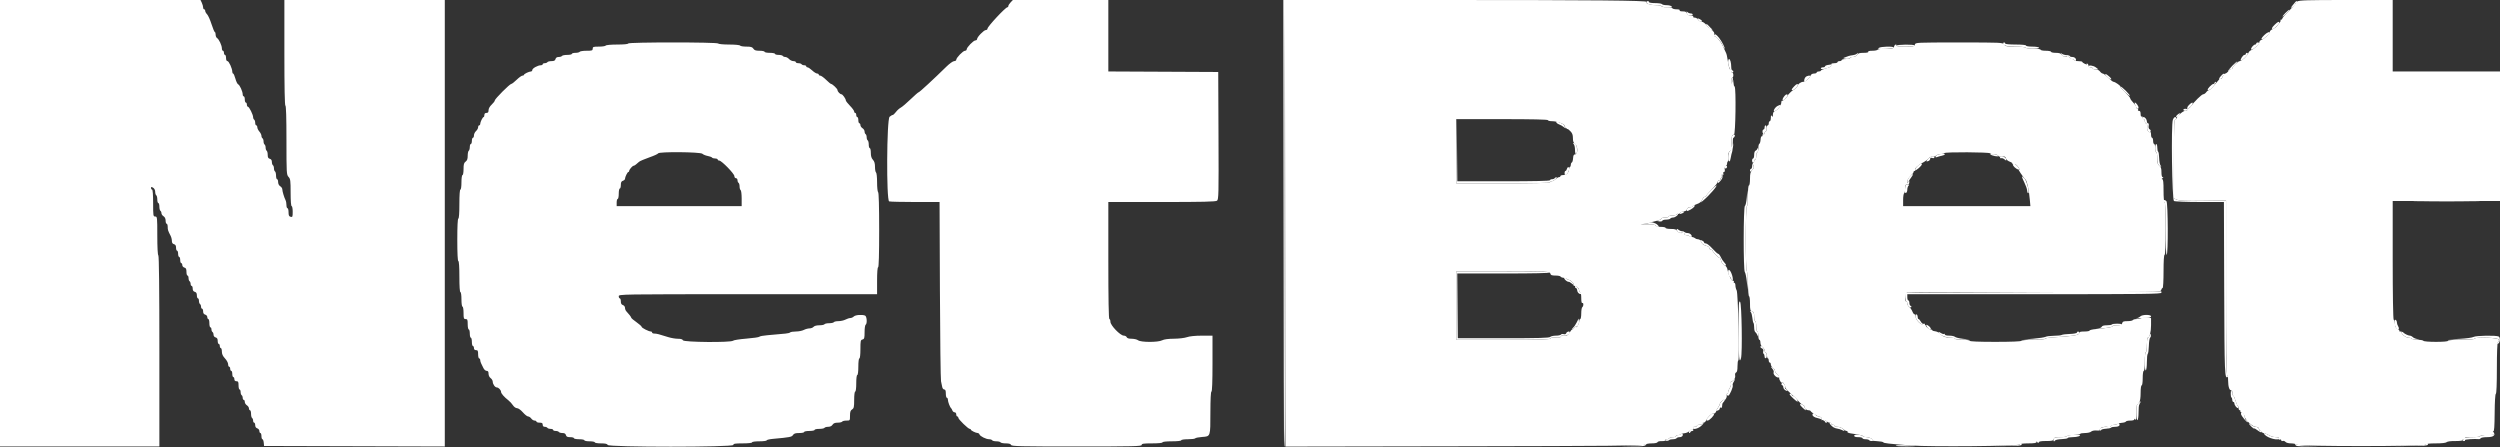
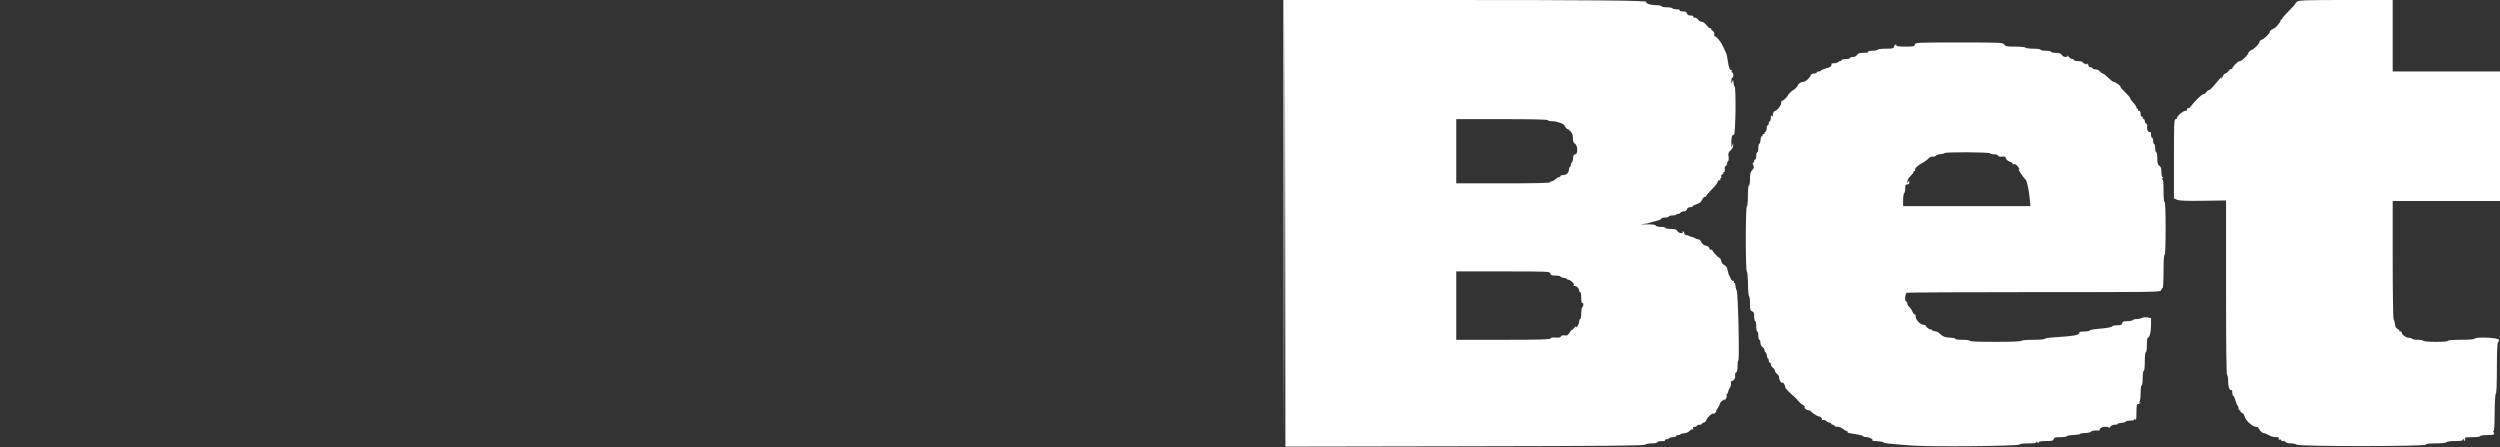
<svg xmlns="http://www.w3.org/2000/svg" width="246" height="44" viewBox="0 0 246 44" fill="none">
  <rect x="0" y="0" width="246" height="44" fill="#333333" stroke="none" />
-   <path fill-rule="evenodd" clip-rule="evenodd" d="M0 21.968V43.934H7.841H15.682V34.563C15.682 28.424 15.647 25.169 15.58 25.127C15.518 25.089 15.478 24.328 15.478 23.185C15.478 21.372 15.47 21.305 15.272 21.305C15.078 21.305 15.068 21.237 15.068 19.98C15.068 19.164 15.028 18.654 14.965 18.654C14.909 18.654 14.863 18.585 14.863 18.501C14.863 18.372 14.896 18.368 15.068 18.474C15.191 18.55 15.272 18.712 15.272 18.877C15.272 19.028 15.318 19.18 15.375 19.215C15.432 19.25 15.478 19.436 15.478 19.629C15.478 19.822 15.524 19.98 15.58 19.98C15.636 19.98 15.682 20.138 15.682 20.33C15.682 20.523 15.729 20.709 15.785 20.744C15.841 20.779 15.887 20.885 15.887 20.98C15.887 21.076 15.979 21.211 16.093 21.281C16.223 21.362 16.297 21.519 16.297 21.713C16.297 21.881 16.344 22.018 16.4 22.018C16.456 22.018 16.502 22.157 16.502 22.325C16.502 22.621 16.532 22.711 16.794 23.215C16.859 23.34 16.913 23.562 16.913 23.708C16.913 23.889 16.979 23.991 17.117 24.027C17.262 24.065 17.323 24.166 17.323 24.375C17.323 24.536 17.369 24.669 17.425 24.669C17.481 24.669 17.527 24.806 17.527 24.974C17.527 25.142 17.574 25.28 17.63 25.28C17.686 25.28 17.732 25.418 17.732 25.586C17.732 25.754 17.778 25.892 17.835 25.892C17.892 25.892 17.938 25.979 17.938 26.084C17.938 26.19 18.029 26.3 18.142 26.329C18.299 26.37 18.347 26.468 18.347 26.749C18.347 26.95 18.393 27.115 18.45 27.115C18.507 27.115 18.553 27.227 18.553 27.364C18.553 27.501 18.599 27.641 18.655 27.676C18.711 27.711 18.758 27.828 18.758 27.937C18.758 28.045 18.804 28.134 18.86 28.134C18.916 28.134 18.962 28.254 18.962 28.399C18.962 28.577 19.029 28.681 19.168 28.717C19.313 28.754 19.372 28.856 19.372 29.064C19.372 29.226 19.419 29.358 19.475 29.358C19.531 29.358 19.577 29.47 19.577 29.607C19.577 29.744 19.623 29.884 19.68 29.919C19.737 29.953 19.783 30.07 19.783 30.179C19.783 30.288 19.829 30.377 19.885 30.377C19.941 30.377 19.988 30.496 19.988 30.642C19.988 30.82 20.054 30.923 20.192 30.959C20.306 30.989 20.398 31.098 20.398 31.204C20.398 31.31 20.444 31.396 20.5 31.396C20.556 31.396 20.602 31.58 20.602 31.804C20.602 32.029 20.649 32.212 20.705 32.212C20.761 32.212 20.807 32.301 20.807 32.41C20.807 32.519 20.853 32.636 20.91 32.671C20.967 32.705 21.013 32.827 21.013 32.941C21.013 33.063 21.097 33.171 21.218 33.202C21.363 33.24 21.422 33.341 21.422 33.549C21.422 33.711 21.468 33.843 21.525 33.843C21.582 33.843 21.628 33.934 21.628 34.047C21.628 34.159 21.674 34.251 21.73 34.251C21.786 34.251 21.832 34.407 21.832 34.597C21.832 34.84 21.924 35.04 22.14 35.27C22.309 35.45 22.448 35.707 22.448 35.842C22.448 35.975 22.494 36.086 22.55 36.086C22.606 36.086 22.652 36.177 22.652 36.289C22.652 36.402 22.698 36.494 22.755 36.494C22.812 36.494 22.858 36.631 22.858 36.799C22.858 36.968 22.904 37.105 22.96 37.105C23.016 37.105 23.062 37.197 23.062 37.309C23.062 37.445 23.131 37.513 23.267 37.513C23.438 37.513 23.473 37.58 23.473 37.92C23.473 38.145 23.519 38.328 23.575 38.328C23.631 38.328 23.677 38.44 23.677 38.577C23.677 38.714 23.724 38.854 23.78 38.889C23.836 38.923 23.882 39.041 23.882 39.15C23.882 39.259 23.928 39.347 23.985 39.347C24.042 39.347 24.088 39.439 24.088 39.55C24.088 39.662 24.18 39.811 24.293 39.881C24.405 39.951 24.497 40.089 24.497 40.188C24.497 40.286 24.543 40.367 24.6 40.367C24.657 40.367 24.703 40.525 24.703 40.717C24.703 40.911 24.749 41.097 24.805 41.132C24.861 41.166 24.907 41.284 24.907 41.393C24.907 41.501 24.954 41.59 25.01 41.59C25.066 41.59 25.112 41.702 25.112 41.838C25.112 41.996 25.187 42.109 25.318 42.151C25.43 42.187 25.523 42.304 25.523 42.413C25.523 42.521 25.569 42.61 25.625 42.61C25.681 42.61 25.727 42.747 25.727 42.916C25.727 43.084 25.771 43.221 25.823 43.221C25.876 43.221 25.934 43.37 25.952 43.552L25.984 43.884L34.875 43.91L43.768 43.936V21.968V0H35.875H27.983V5.199C27.983 8.597 28.018 10.398 28.085 10.398C28.151 10.398 28.187 11.598 28.187 13.793C28.187 17.048 28.196 17.198 28.393 17.408C28.576 17.603 28.598 17.768 28.598 18.956C28.598 19.774 28.637 20.286 28.7 20.286C28.756 20.286 28.802 20.533 28.802 20.837C28.802 21.338 28.784 21.383 28.598 21.334C28.437 21.292 28.393 21.195 28.393 20.885C28.393 20.667 28.347 20.489 28.29 20.489C28.233 20.489 28.187 20.351 28.187 20.182C28.187 20.013 28.147 19.795 28.098 19.698C27.96 19.427 27.778 18.813 27.778 18.623C27.778 18.529 27.686 18.395 27.572 18.325C27.448 18.248 27.367 18.087 27.367 17.916C27.367 17.762 27.321 17.635 27.265 17.635C27.209 17.635 27.163 17.477 27.163 17.284C27.163 17.091 27.117 16.905 27.06 16.87C27.003 16.836 26.957 16.698 26.957 16.564C26.957 16.431 26.911 16.294 26.855 16.259C26.799 16.224 26.753 16.079 26.753 15.938C26.753 15.765 26.684 15.662 26.548 15.626C26.395 15.586 26.342 15.487 26.342 15.234C26.342 15.047 26.296 14.867 26.24 14.832C26.184 14.797 26.137 14.659 26.137 14.526C26.137 14.393 26.091 14.255 26.035 14.22C25.979 14.185 25.933 14.048 25.933 13.914C25.933 13.781 25.887 13.643 25.83 13.609C25.773 13.574 25.727 13.464 25.727 13.363C25.727 13.263 25.635 13.075 25.523 12.946C25.41 12.816 25.318 12.626 25.318 12.522C25.318 12.419 25.272 12.335 25.215 12.335C25.158 12.335 25.112 12.223 25.112 12.086C25.112 11.949 25.066 11.809 25.01 11.774C24.954 11.739 24.907 11.631 24.907 11.532C24.907 11.286 24.516 10.5 24.393 10.5C24.337 10.5 24.293 10.408 24.293 10.295C24.293 10.184 24.246 10.092 24.19 10.092C24.134 10.092 24.088 9.954 24.088 9.786C24.088 9.618 24.042 9.48 23.985 9.48C23.928 9.48 23.882 9.394 23.882 9.289C23.882 9.007 23.589 8.358 23.435 8.299C23.362 8.271 23.24 8.021 23.164 7.743C23.088 7.465 22.988 7.237 22.941 7.237C22.895 7.237 22.858 7.159 22.858 7.062C22.858 6.747 22.525 6.014 22.382 6.014C22.296 6.014 22.243 5.899 22.243 5.708C22.243 5.54 22.197 5.402 22.14 5.402C22.083 5.402 22.037 5.311 22.037 5.199C22.037 5.087 21.991 4.995 21.935 4.995C21.879 4.995 21.832 4.887 21.832 4.756C21.832 4.467 21.544 3.854 21.354 3.741C21.279 3.696 21.218 3.547 21.218 3.41C21.218 3.272 21.183 3.16 21.141 3.16C21.098 3.159 20.951 2.806 20.812 2.374C20.674 1.943 20.478 1.508 20.377 1.407C20.275 1.306 20.192 1.154 20.192 1.07C20.192 0.986 20.146 0.917 20.09 0.917C20.034 0.917 19.988 0.835 19.988 0.734C19.988 0.633 19.93 0.427 19.86 0.276L19.731 0.002L9.866 0.001L0 0V21.968ZM99.443 0.236C99.32 0.366 99.22 0.526 99.22 0.593C99.22 0.659 99.179 0.714 99.13 0.714C98.94 0.714 97.17 2.615 97.17 2.819C97.17 2.894 97.096 2.956 97.005 2.956C96.813 2.956 96.145 3.645 96.145 3.843C96.145 3.916 96.07 3.976 95.979 3.976C95.788 3.976 95.12 4.664 95.12 4.862C95.12 4.935 95.046 4.995 94.954 4.995C94.763 4.995 94.095 5.684 94.095 5.881C94.095 5.954 94.001 6.014 93.888 6.014C93.774 6.014 93.435 6.255 93.135 6.549C91.875 7.785 90.481 9.072 90.404 9.072C90.359 9.072 90.002 9.382 89.611 9.76C89.22 10.139 88.783 10.511 88.639 10.588C88.494 10.664 88.278 10.859 88.158 11.021C88.037 11.182 87.895 11.315 87.841 11.315C87.786 11.315 87.65 11.394 87.536 11.491C87.251 11.734 87.208 19.708 87.492 19.816C87.582 19.849 88.734 19.878 90.053 19.878H92.453L92.487 28.517C92.507 33.269 92.556 37.316 92.596 37.513C92.638 37.709 92.693 37.972 92.719 38.099C92.745 38.225 92.835 38.328 92.918 38.328C93.027 38.328 93.07 38.444 93.07 38.736C93.07 38.96 93.116 39.144 93.172 39.144C93.229 39.144 93.275 39.233 93.275 39.343C93.275 39.544 93.475 40.069 93.588 40.163C93.621 40.191 93.679 40.294 93.715 40.393C93.751 40.49 93.852 40.571 93.938 40.571C94.027 40.571 94.095 40.659 94.095 40.775C94.095 40.887 94.141 40.979 94.198 40.979C94.254 40.979 94.3 41.037 94.3 41.108C94.3 41.259 95.267 42.202 95.423 42.202C95.482 42.202 95.53 42.236 95.531 42.278C95.532 42.367 96.025 42.61 96.206 42.61C96.273 42.61 96.353 42.673 96.383 42.751C96.454 42.935 97.033 43.221 97.334 43.221C97.462 43.221 97.596 43.267 97.631 43.323C97.666 43.379 97.851 43.425 98.041 43.425C98.232 43.425 98.417 43.471 98.451 43.527C98.486 43.583 98.721 43.629 98.973 43.629C99.286 43.629 99.45 43.678 99.49 43.782C99.542 43.916 100.354 43.934 105.945 43.934C111.561 43.934 112.34 43.916 112.34 43.782C112.34 43.656 112.522 43.629 113.365 43.629C113.98 43.629 114.39 43.588 114.39 43.527C114.39 43.467 114.766 43.425 115.313 43.425C115.859 43.425 116.235 43.383 116.235 43.323C116.235 43.265 116.523 43.221 116.895 43.221C117.258 43.221 117.581 43.181 117.611 43.132C117.642 43.083 117.948 43.022 118.292 42.997C119.119 42.938 119.102 42.988 119.103 40.596C119.105 39.289 119.143 38.532 119.207 38.532C119.273 38.532 119.31 37.547 119.31 35.78V33.028L118.26 33.029C117.606 33.03 117.054 33.086 116.799 33.177C116.57 33.259 116.005 33.327 115.517 33.33C114.953 33.333 114.543 33.388 114.352 33.487C113.95 33.695 112.266 33.693 111.987 33.483C111.878 33.401 111.594 33.333 111.357 33.333C111.07 33.333 110.907 33.282 110.868 33.18C110.835 33.097 110.704 33.026 110.575 33.025C110.236 33.022 109.265 32.014 109.265 31.665C109.265 31.517 109.219 31.396 109.163 31.396C109.095 31.396 109.06 29.409 109.06 25.637V19.878H114.319C118.365 19.878 119.619 19.848 119.753 19.75C119.914 19.632 119.925 19.157 119.9 13.354L119.874 7.084L114.467 7.058L109.06 7.032V3.516V0H104.363H99.666L99.443 0.236ZM162.02 0.168C161.869 0.319 162.348 0.503 162.898 0.506C163.222 0.508 163.487 0.551 163.487 0.602C163.487 0.653 163.738 0.711 164.043 0.73C164.478 0.757 164.575 0.737 164.492 0.637C164.433 0.567 164.209 0.509 163.993 0.509C163.778 0.509 163.573 0.464 163.539 0.408C163.504 0.352 163.201 0.306 162.866 0.306C162.529 0.306 162.257 0.261 162.257 0.204C162.257 0.089 162.121 0.068 162.02 0.168ZM225.793 0.28C225.359 0.802 225.326 0.87 225.602 0.681C225.744 0.585 225.861 0.45 225.864 0.38C225.866 0.311 225.927 0.267 225.999 0.283C226.072 0.298 226.101 0.264 226.065 0.206C225.979 0.069 225.967 0.072 225.793 0.28ZM224.883 1.276C224.693 1.471 224.568 1.631 224.605 1.631C224.706 1.631 225.323 1.013 225.273 0.963C225.249 0.939 225.074 1.08 224.883 1.276ZM126.383 22.477C126.354 34.251 126.343 43.903 126.357 43.926C126.469 44.112 126.483 41.387 126.459 22.468L126.434 1.07L126.383 22.477ZM165.984 1.257C166.02 1.36 166.05 1.463 166.05 1.486C166.05 1.51 166.166 1.529 166.306 1.529C166.447 1.529 166.562 1.483 166.562 1.427C166.562 1.371 166.479 1.325 166.378 1.325C166.276 1.325 166.131 1.268 166.056 1.198C165.942 1.094 165.929 1.105 165.984 1.257ZM167.107 1.95C167.173 2.055 167.285 2.141 167.356 2.141C167.567 2.141 167.501 1.996 167.235 1.873C167.007 1.768 166.997 1.774 167.107 1.95ZM223.834 2.428C223.543 2.713 223.482 2.854 223.65 2.854C223.778 2.854 224.27 2.365 224.27 2.238C224.27 2.077 224.132 2.137 223.834 2.428ZM167.895 2.429C167.895 2.522 168.27 2.877 168.51 3.012C168.594 3.06 168.504 2.929 168.308 2.722C167.93 2.321 167.895 2.296 167.895 2.429ZM222.81 3.447C222.521 3.729 222.457 3.873 222.619 3.873C222.723 3.873 223.348 3.314 223.348 3.221C223.348 3.076 223.07 3.193 222.81 3.447ZM168.664 3.466C168.629 3.522 168.647 3.568 168.704 3.568C168.877 3.568 169.345 4.089 169.498 4.451C169.576 4.638 169.663 4.791 169.691 4.791C169.799 4.791 169.421 4.042 169.151 3.717C168.846 3.352 168.762 3.308 168.664 3.466ZM61.807 4.281C61.807 4.343 61.383 4.383 60.737 4.383C60.135 4.383 59.64 4.428 59.604 4.485C59.569 4.541 59.266 4.587 58.931 4.587C58.391 4.587 58.322 4.61 58.322 4.791C58.322 4.972 58.254 4.995 57.713 4.995C57.379 4.995 57.076 5.041 57.041 5.097C57.006 5.153 56.819 5.199 56.625 5.199C56.431 5.199 56.273 5.245 56.273 5.301C56.273 5.357 56.068 5.402 55.817 5.402C55.567 5.402 55.333 5.448 55.299 5.505C55.264 5.561 55.119 5.607 54.975 5.607C54.802 5.607 54.698 5.674 54.662 5.81C54.623 5.963 54.522 6.014 54.268 6.014C54.081 6.014 53.899 6.06 53.864 6.116C53.829 6.172 53.711 6.218 53.602 6.218C53.492 6.218 53.402 6.264 53.402 6.32C53.402 6.376 53.317 6.422 53.214 6.422C52.921 6.422 52.378 6.725 52.378 6.888C52.378 6.968 52.317 7.034 52.244 7.034C52.055 7.034 51.559 7.273 51.559 7.365C51.558 7.407 51.49 7.442 51.408 7.442C51.325 7.442 51.07 7.625 50.84 7.849C50.61 8.073 50.372 8.257 50.312 8.257C50.16 8.257 48.688 9.734 48.688 9.886C48.688 9.954 48.549 10.138 48.38 10.295C48.191 10.472 48.073 10.683 48.073 10.847C48.073 11.043 48.02 11.111 47.867 11.111C47.731 11.111 47.663 11.179 47.663 11.315C47.663 11.427 47.628 11.519 47.586 11.52C47.493 11.521 47.252 12.014 47.252 12.202C47.252 12.275 47.206 12.335 47.15 12.335C47.094 12.335 47.047 12.419 47.047 12.522C47.047 12.626 46.955 12.793 46.843 12.895C46.73 12.996 46.637 13.187 46.637 13.319C46.637 13.45 46.591 13.558 46.535 13.558C46.479 13.558 46.432 13.695 46.432 13.864C46.432 14.032 46.386 14.169 46.33 14.169C46.274 14.169 46.228 14.304 46.228 14.469C46.228 14.634 46.182 14.797 46.125 14.832C46.068 14.867 46.022 15.089 46.022 15.325C46.022 15.639 45.967 15.795 45.818 15.902C45.653 16.02 45.613 16.166 45.613 16.638C45.613 16.963 45.567 17.227 45.51 17.227C45.452 17.227 45.407 17.533 45.407 17.941C45.407 18.349 45.364 18.654 45.305 18.654C45.241 18.654 45.203 19.198 45.203 20.081C45.203 20.965 45.164 21.509 45.1 21.509C45.035 21.509 44.998 22.273 44.998 23.598C44.998 24.924 45.035 25.688 45.1 25.688C45.164 25.688 45.203 26.265 45.203 27.217C45.203 28.169 45.241 28.746 45.305 28.746C45.364 28.746 45.407 29.052 45.407 29.46C45.407 29.867 45.452 30.173 45.51 30.173C45.567 30.173 45.613 30.445 45.613 30.785C45.613 31.328 45.636 31.396 45.818 31.396C45.995 31.396 46.022 31.464 46.022 31.906C46.022 32.187 46.068 32.416 46.125 32.416C46.182 32.416 46.228 32.599 46.228 32.824C46.228 33.048 46.274 33.231 46.33 33.231C46.386 33.231 46.432 33.415 46.432 33.639C46.432 33.864 46.479 34.047 46.535 34.047C46.591 34.047 46.637 34.139 46.637 34.251C46.637 34.386 46.706 34.454 46.843 34.454C47.013 34.454 47.047 34.522 47.047 34.862C47.047 35.087 47.094 35.27 47.15 35.27C47.206 35.27 47.252 35.339 47.252 35.424C47.252 35.51 47.294 35.658 47.343 35.756C47.393 35.853 47.493 36.059 47.565 36.213C47.639 36.369 47.781 36.494 47.885 36.494C48.022 36.494 48.073 36.57 48.073 36.777C48.073 36.943 48.157 37.12 48.278 37.207C48.39 37.287 48.484 37.447 48.486 37.561C48.49 37.809 48.713 38.124 48.886 38.124C49.055 38.124 49.303 38.383 49.303 38.561C49.303 38.716 49.606 39.063 50.036 39.399C50.179 39.511 50.378 39.728 50.477 39.883C50.581 40.043 50.753 40.164 50.878 40.165C51.003 40.167 51.246 40.34 51.449 40.573C51.643 40.796 51.875 40.979 51.964 40.979C52.054 40.979 52.194 41.07 52.275 41.182C52.356 41.295 52.505 41.386 52.605 41.386C52.706 41.386 52.787 41.432 52.787 41.488C52.787 41.544 52.926 41.59 53.095 41.59C53.334 41.59 53.402 41.635 53.402 41.794C53.402 41.928 53.471 41.998 53.602 41.998C53.711 41.998 53.829 42.044 53.864 42.1C53.899 42.156 54.039 42.202 54.177 42.202C54.315 42.202 54.428 42.248 54.428 42.304C54.428 42.36 54.54 42.406 54.678 42.406C54.816 42.406 54.956 42.451 54.992 42.508C55.026 42.564 55.185 42.61 55.344 42.61C55.547 42.61 55.65 42.67 55.687 42.813C55.728 42.969 55.827 43.017 56.109 43.017C56.312 43.017 56.477 43.063 56.477 43.119C56.477 43.175 56.708 43.221 56.99 43.221C57.272 43.221 57.502 43.267 57.502 43.323C57.502 43.379 57.733 43.425 58.015 43.425C58.297 43.425 58.528 43.471 58.528 43.527C58.528 43.584 58.797 43.629 59.132 43.629C59.574 43.629 59.752 43.67 59.795 43.782C59.884 44.014 72.16 44.014 72.16 43.782C72.16 43.657 72.331 43.629 73.082 43.629C73.629 43.629 74.005 43.587 74.005 43.527C74.005 43.468 74.312 43.425 74.722 43.425C75.117 43.425 75.44 43.383 75.44 43.332C75.44 43.281 75.728 43.213 76.08 43.182C77.729 43.034 77.909 42.999 78.032 42.804C78.125 42.657 78.273 42.61 78.642 42.61C78.911 42.61 79.13 42.564 79.13 42.508C79.13 42.451 79.361 42.406 79.642 42.406C79.924 42.406 80.155 42.36 80.155 42.304C80.155 42.248 80.36 42.202 80.61 42.202C80.861 42.202 81.094 42.156 81.129 42.1C81.163 42.044 81.328 41.998 81.492 41.998C81.683 41.998 81.841 41.923 81.921 41.794C82.012 41.65 82.16 41.59 82.428 41.59C82.637 41.59 82.836 41.544 82.871 41.488C82.906 41.432 83.093 41.386 83.288 41.386C83.64 41.386 83.64 41.386 83.64 40.901C83.64 40.527 83.687 40.387 83.845 40.289C84.022 40.179 84.05 40.051 84.05 39.347C84.05 38.871 84.093 38.532 84.152 38.532C84.213 38.532 84.255 38.192 84.255 37.717C84.255 37.241 84.297 36.901 84.358 36.901C84.417 36.901 84.46 36.561 84.46 36.086C84.46 35.61 84.503 35.27 84.562 35.27C84.623 35.27 84.665 34.9 84.665 34.364C84.665 33.545 84.684 33.454 84.87 33.406C85.048 33.359 85.075 33.267 85.075 32.686C85.075 32.32 85.121 31.992 85.177 31.957C85.35 31.851 85.302 31.12 85.118 31.051C84.815 30.935 84.168 30.988 84.013 31.142C83.929 31.226 83.776 31.295 83.673 31.295C83.57 31.295 83.354 31.364 83.193 31.448C83.031 31.532 82.722 31.601 82.507 31.601C82.291 31.601 82.086 31.646 82.052 31.702C82.016 31.758 81.809 31.804 81.59 31.804C81.371 31.804 81.163 31.85 81.129 31.906C81.094 31.962 80.866 32.008 80.623 32.008C80.354 32.008 80.13 32.069 80.053 32.161C79.983 32.245 79.804 32.314 79.655 32.314C79.507 32.315 79.254 32.383 79.093 32.467C78.931 32.551 78.583 32.62 78.319 32.62C78.055 32.62 77.794 32.662 77.741 32.714C77.65 32.801 77.4 32.831 75.491 32.988C75.097 33.02 74.75 33.086 74.719 33.135C74.689 33.184 74.119 33.267 73.453 33.32C72.786 33.373 72.191 33.466 72.128 33.528C71.937 33.718 67.277 33.679 67.203 33.486C67.163 33.383 67.001 33.333 66.705 33.334C66.464 33.334 66.036 33.261 65.754 33.172C64.824 32.877 64.614 32.824 64.389 32.824C64.266 32.824 64.165 32.778 64.165 32.722C64.165 32.665 64.111 32.62 64.045 32.62C63.839 32.62 63.146 32.269 63.14 32.161C63.138 32.105 62.907 31.898 62.627 31.702C62.348 31.506 62.119 31.312 62.117 31.27C62.115 31.198 61.892 30.904 61.628 30.628C61.558 30.554 61.5 30.402 61.5 30.289C61.5 30.175 61.41 30.057 61.295 30.02C61.151 29.975 61.09 29.866 61.09 29.657C61.09 29.492 61.044 29.358 60.988 29.358C60.931 29.358 60.885 29.266 60.885 29.154C60.885 28.951 60.953 28.95 73.595 28.95H86.305V27.625C86.305 26.809 86.344 26.3 86.407 26.3C86.474 26.3 86.51 25.01 86.51 22.636C86.51 20.303 86.473 18.949 86.407 18.91C86.351 18.875 86.305 18.439 86.305 17.941C86.305 17.443 86.259 17.007 86.203 16.973C86.146 16.938 86.1 16.692 86.1 16.425C86.1 16.081 86.04 15.877 85.895 15.722C85.752 15.569 85.69 15.362 85.69 15.04C85.69 14.785 85.644 14.577 85.588 14.577C85.531 14.577 85.485 14.419 85.485 14.226C85.485 14.033 85.439 13.847 85.382 13.812C85.326 13.778 85.28 13.64 85.28 13.506C85.28 13.373 85.234 13.236 85.177 13.201C85.121 13.166 85.075 13.049 85.075 12.941C85.075 12.832 84.983 12.686 84.87 12.617C84.757 12.546 84.665 12.409 84.665 12.31C84.665 12.211 84.619 12.13 84.562 12.13C84.506 12.13 84.46 11.993 84.46 11.825C84.46 11.656 84.414 11.519 84.358 11.519C84.301 11.519 84.255 11.427 84.255 11.315C84.255 11.203 84.209 11.111 84.152 11.111C84.096 11.111 84.05 11.048 84.05 10.971C84.05 10.893 83.866 10.641 83.64 10.41C83.414 10.179 83.23 9.942 83.23 9.884C83.23 9.725 82.913 9.276 82.801 9.276C82.663 9.276 82.41 9.009 82.41 8.862C82.41 8.737 81.906 8.257 81.773 8.257C81.734 8.257 81.513 8.073 81.283 7.849C81.053 7.625 80.797 7.442 80.714 7.442C80.632 7.442 80.565 7.396 80.565 7.339C80.565 7.283 80.493 7.237 80.406 7.237C80.318 7.237 80.099 7.1 79.919 6.932C79.738 6.765 79.534 6.627 79.463 6.626C79.393 6.626 79.335 6.58 79.335 6.524C79.335 6.468 79.245 6.422 79.136 6.422C79.027 6.422 78.909 6.376 78.874 6.32C78.839 6.264 78.698 6.218 78.56 6.218C78.422 6.218 78.31 6.172 78.31 6.116C78.31 6.06 78.202 6.014 78.069 6.014C77.938 6.014 77.746 5.922 77.644 5.81C77.542 5.698 77.376 5.607 77.275 5.607C77.174 5.607 77.064 5.561 77.029 5.505C76.994 5.448 76.807 5.402 76.612 5.402C76.419 5.402 76.26 5.357 76.26 5.301C76.26 5.245 76.029 5.199 75.748 5.199C75.465 5.199 75.235 5.153 75.235 5.097C75.235 5.041 75.015 4.995 74.747 4.995C74.37 4.995 74.23 4.949 74.132 4.791C74.029 4.628 73.892 4.587 73.446 4.587C73.14 4.587 72.861 4.541 72.826 4.485C72.791 4.428 72.315 4.383 71.75 4.383C71.185 4.383 70.709 4.338 70.674 4.281C70.587 4.141 61.807 4.141 61.807 4.281ZM197.108 4.238C197.108 4.484 197.464 4.587 198.324 4.587C198.832 4.587 199.277 4.633 199.311 4.689C199.346 4.745 199.675 4.791 200.041 4.791C200.459 4.791 200.684 4.753 200.644 4.689C200.609 4.633 200.306 4.587 199.972 4.587C199.634 4.587 199.363 4.542 199.363 4.485C199.363 4.424 198.953 4.383 198.338 4.383C197.723 4.383 197.312 4.343 197.312 4.281C197.312 4.225 197.266 4.179 197.21 4.179C197.154 4.179 197.108 4.205 197.108 4.238ZM222.015 4.281C222.015 4.338 221.963 4.383 221.898 4.383C221.779 4.383 221.512 4.678 221.506 4.817C221.499 4.971 221.694 4.886 222.004 4.597C222.36 4.267 222.394 4.179 222.169 4.179C222.084 4.179 222.015 4.225 222.015 4.281ZM186.593 4.499C186.563 4.547 186.956 4.587 187.466 4.587C188.047 4.587 188.395 4.547 188.395 4.48C188.395 4.35 186.674 4.368 186.593 4.499ZM184.876 4.714C184.731 4.82 184.844 4.836 185.522 4.809C185.975 4.79 186.345 4.733 186.345 4.681C186.345 4.539 185.078 4.568 184.876 4.714ZM182.696 5.3C182.64 5.356 182.458 5.417 182.292 5.435C182.015 5.467 181.873 5.508 181.425 5.688C181.333 5.725 181.415 5.765 181.627 5.788C181.825 5.81 181.999 5.778 182.02 5.717C182.041 5.656 182.18 5.607 182.332 5.607C182.494 5.607 182.657 5.524 182.734 5.402C182.873 5.181 182.858 5.14 182.696 5.3ZM202.857 5.383C202.966 5.562 203.072 5.609 203.293 5.578C203.473 5.553 203.604 5.589 203.637 5.674C203.666 5.749 203.773 5.81 203.875 5.81C203.977 5.81 204.081 5.868 204.106 5.938C204.131 6.008 204.187 6.033 204.23 5.993C204.379 5.855 204.184 5.607 203.927 5.607C203.785 5.607 203.668 5.568 203.668 5.52C203.668 5.473 203.526 5.43 203.353 5.425C203.18 5.42 202.965 5.355 202.875 5.282C202.728 5.161 202.726 5.171 202.857 5.383ZM220.99 5.301C220.99 5.357 220.929 5.402 220.853 5.402C220.709 5.402 220.407 5.876 220.495 5.964C220.564 6.032 221.195 5.432 221.195 5.3C221.195 5.244 221.149 5.199 221.093 5.199C221.036 5.199 220.99 5.245 220.99 5.301ZM170.048 6.126C170.048 6.472 170.325 7.136 170.469 7.136C170.519 7.136 170.56 7.09 170.56 7.034C170.56 6.977 170.514 6.931 170.458 6.931C170.401 6.931 170.354 6.783 170.354 6.601C170.352 6.172 170.253 5.81 170.138 5.81C170.088 5.81 170.048 5.952 170.048 6.126ZM219.677 6.453C219.441 6.693 219.249 6.933 219.251 6.987C219.252 7.04 219.301 7.004 219.359 6.904C219.417 6.805 219.508 6.75 219.561 6.783C219.614 6.815 219.658 6.791 219.658 6.729C219.658 6.667 219.776 6.499 219.92 6.355C220.064 6.212 220.165 6.078 220.144 6.056C220.123 6.035 219.913 6.214 219.677 6.453ZM179.862 6.393C179.707 6.417 179.58 6.478 179.58 6.531C179.58 6.583 179.488 6.626 179.375 6.626C179.262 6.626 179.17 6.672 179.17 6.728C179.17 6.927 180.156 6.67 180.242 6.449C180.269 6.378 180.258 6.327 180.217 6.335C180.177 6.344 180.017 6.37 179.862 6.393ZM205.513 6.537C205.513 6.586 205.605 6.626 205.718 6.626C205.83 6.626 205.922 6.672 205.922 6.728C205.922 6.784 206.05 6.829 206.205 6.828L206.486 6.825L206.239 6.636C205.986 6.442 205.513 6.377 205.513 6.537ZM207.152 7.309C207.152 7.436 207.669 7.879 207.738 7.81C207.792 7.757 207.665 7.613 207.331 7.352C207.233 7.275 207.152 7.256 207.152 7.309ZM218.53 7.492C218.398 7.632 218.321 7.777 218.359 7.815C218.396 7.853 218.428 7.827 218.428 7.758C218.428 7.689 218.477 7.664 218.537 7.7C218.597 7.738 218.671 7.672 218.702 7.555C218.733 7.437 218.807 7.371 218.865 7.407C218.927 7.445 218.941 7.423 218.899 7.355C218.802 7.2 218.808 7.198 218.53 7.492ZM177.658 7.594C177.53 7.739 177.48 8.053 177.586 8.053C177.659 8.053 178.145 7.569 178.145 7.497C178.145 7.382 177.781 7.454 177.658 7.594ZM170.355 7.968C170.355 8.339 170.4 8.326 170.496 7.925C170.536 7.759 170.522 7.645 170.46 7.645C170.402 7.645 170.355 7.79 170.355 7.968ZM217.915 8.155C217.915 8.211 217.867 8.257 217.808 8.257C217.653 8.257 217.163 8.766 217.243 8.846C217.279 8.882 217.385 8.865 217.476 8.809C217.723 8.653 218.164 8.053 218.03 8.053C217.967 8.053 217.915 8.099 217.915 8.155ZM176.531 8.514C176.277 8.783 176.247 8.868 176.402 8.868C176.535 8.868 176.915 8.491 176.915 8.359C176.915 8.196 176.779 8.251 176.531 8.514ZM208.66 8.525C208.627 8.557 208.812 8.787 209.069 9.035C209.679 9.624 209.773 9.53 209.176 8.928C208.925 8.675 208.692 8.493 208.66 8.525ZM175.621 9.415C175.313 9.765 175.343 10.034 175.654 9.726C175.821 9.563 175.939 9.394 175.917 9.353C175.86 9.242 175.753 9.265 175.621 9.415ZM210.065 10.219C210.098 10.289 210.154 10.427 210.188 10.525C210.261 10.73 210.434 10.766 210.429 10.576C210.425 10.425 210.185 10.092 210.08 10.092C210.038 10.092 210.032 10.149 210.065 10.219ZM215.38 10.347C215.239 10.497 215.192 10.617 215.257 10.657C215.315 10.692 215.453 10.619 215.563 10.493C215.932 10.07 215.765 9.938 215.38 10.347ZM174.912 10.425C174.64 10.561 174.399 11.024 174.648 10.93C174.82 10.865 174.921 10.775 175.159 10.473C175.313 10.279 175.236 10.264 174.912 10.425ZM214.84 10.806C214.84 10.861 214.932 10.907 215.045 10.907C215.158 10.907 215.25 10.861 215.25 10.806C215.25 10.749 215.158 10.703 215.045 10.703C214.932 10.703 214.84 10.749 214.84 10.806ZM214.302 11.253C214.104 11.402 214.069 11.519 214.221 11.519C214.276 11.519 214.37 11.427 214.43 11.315C214.558 11.078 214.543 11.07 214.302 11.253ZM210.842 11.621C210.842 11.677 210.888 11.723 210.945 11.723C211.002 11.723 211.048 11.81 211.048 11.916C211.048 12.022 211.109 12.132 211.185 12.161C211.272 12.194 211.306 12.323 211.279 12.509C211.23 12.838 211.481 13.156 211.617 12.938C211.658 12.871 211.622 12.779 211.537 12.732C211.438 12.676 211.4 12.552 211.432 12.388C211.461 12.237 211.434 12.13 211.367 12.13C211.304 12.13 211.253 12.048 211.253 11.947C211.253 11.758 211.069 11.519 210.925 11.519C210.879 11.519 210.842 11.565 210.842 11.621ZM213.809 11.79C213.628 12.262 213.728 19.659 213.917 19.778C214.003 19.832 215.133 19.875 216.452 19.876L218.833 19.878L218.861 28.384C218.889 36.869 218.91 37.388 219.22 37.059C219.263 37.013 219.241 36.955 219.171 36.93C219.07 36.894 219.043 35.076 219.043 28.305V19.725L216.781 19.756C215.091 19.779 214.443 19.753 214.218 19.654L213.917 19.522V15.623C213.917 12.158 213.935 11.723 214.077 11.723C214.165 11.723 214.209 11.677 214.174 11.621C214.063 11.442 213.915 11.511 213.809 11.79ZM143.319 14.857L143.295 18.043H147.908C150.914 18.043 152.52 18.007 152.52 17.941C152.52 17.885 152.591 17.839 152.678 17.839C152.765 17.839 152.935 17.747 153.056 17.635C153.177 17.523 153.224 17.431 153.16 17.431C153.097 17.431 153.016 17.477 152.981 17.533C152.946 17.589 152.828 17.635 152.719 17.635C152.61 17.635 152.52 17.681 152.52 17.737C152.52 17.804 150.931 17.839 147.96 17.839H143.401L143.372 14.755L143.343 11.672L143.319 14.857ZM153.135 12.023C153.135 12.084 153.262 12.184 153.417 12.242C153.572 12.301 153.78 12.421 153.879 12.511C153.978 12.6 154.089 12.643 154.126 12.605C154.164 12.569 154.141 12.538 154.075 12.538C154.009 12.538 153.955 12.474 153.955 12.395C153.955 12.317 153.805 12.193 153.622 12.122C153.439 12.05 153.254 11.973 153.212 11.95C153.169 11.928 153.135 11.96 153.135 12.023ZM173.635 12.538C173.635 12.65 173.589 12.742 173.533 12.742C173.476 12.742 173.43 12.831 173.43 12.94C173.43 13.049 173.476 13.166 173.533 13.201C173.589 13.236 173.635 13.192 173.635 13.105C173.635 13.018 173.681 12.946 173.738 12.946C173.794 12.946 173.84 12.809 173.84 12.64C173.84 12.472 173.794 12.335 173.738 12.335C173.681 12.335 173.635 12.426 173.635 12.538ZM170.405 13.457C170.37 13.571 170.352 13.89 170.367 14.167C170.386 14.525 170.344 14.726 170.222 14.861C170.107 14.986 170.058 15.192 170.074 15.475C170.105 16.005 170.223 16.027 170.306 15.52C170.34 15.309 170.402 15.046 170.443 14.934C170.484 14.821 170.512 14.466 170.505 14.144C170.498 13.821 170.526 13.558 170.567 13.558C170.607 13.558 170.667 13.489 170.699 13.405C170.734 13.314 170.701 13.252 170.615 13.252C170.536 13.252 170.442 13.344 170.405 13.457ZM154.857 14.19C154.925 14.257 154.98 14.509 154.98 14.75C154.98 14.991 155.026 15.188 155.083 15.188C155.139 15.188 155.185 14.991 155.185 14.75C155.185 14.328 155.052 14.067 154.837 14.067C154.78 14.067 154.789 14.122 154.857 14.19ZM212.072 14.577C212.072 14.801 212.118 14.985 212.175 14.985C212.232 14.985 212.278 15.24 212.278 15.553C212.278 15.909 212.332 16.175 212.424 16.266C212.612 16.453 212.75 16.457 212.594 16.27C212.53 16.193 212.47 15.869 212.461 15.552C212.453 15.234 212.408 14.951 212.362 14.922C212.315 14.894 212.278 14.713 212.278 14.52C212.278 14.327 212.232 14.169 212.175 14.169C212.118 14.169 212.072 14.353 212.072 14.577ZM172.931 14.591C172.924 14.684 172.848 14.785 172.764 14.818C172.667 14.854 172.61 15.01 172.61 15.236C172.61 15.434 172.564 15.596 172.508 15.596C172.451 15.596 172.405 15.688 172.405 15.8C172.405 15.912 172.451 16.004 172.508 16.004C172.564 16.004 172.61 15.935 172.61 15.851C172.61 15.767 172.656 15.698 172.712 15.698C172.769 15.698 172.815 15.541 172.815 15.35C172.815 15.158 172.865 14.985 172.928 14.964C172.99 14.944 173.019 14.814 172.993 14.676C172.967 14.537 172.939 14.5 172.931 14.591ZM69.114 15.13C69.195 15.21 69.429 15.307 69.635 15.346C69.841 15.384 70.035 15.456 70.066 15.506C70.097 15.556 70.235 15.596 70.373 15.596C70.51 15.596 70.622 15.642 70.622 15.698C70.622 15.754 70.69 15.8 70.773 15.8C71.001 15.8 72.263 17.095 72.263 17.33C72.263 17.443 72.331 17.533 72.416 17.533C72.501 17.533 72.57 17.622 72.57 17.731C72.57 17.84 72.616 17.957 72.673 17.992C72.729 18.026 72.775 18.187 72.775 18.349C72.775 18.51 72.821 18.671 72.877 18.705C72.934 18.74 72.98 19.11 72.98 19.527V20.286H66.83H60.68V19.928C60.68 19.732 60.726 19.572 60.782 19.572C60.839 19.572 60.885 19.343 60.885 19.062C60.885 18.782 60.931 18.552 60.988 18.552C61.044 18.552 61.09 18.395 61.09 18.203C61.09 17.942 61.143 17.836 61.295 17.788C61.408 17.752 61.5 17.667 61.5 17.598C61.5 17.415 61.743 16.923 61.833 16.922C61.875 16.922 61.91 16.876 61.91 16.821C61.91 16.69 62.237 16.31 62.35 16.31C62.398 16.31 62.501 16.253 62.58 16.182C62.659 16.113 62.796 15.994 62.886 15.919C62.975 15.843 63.426 15.651 63.887 15.49C64.348 15.33 64.742 15.15 64.761 15.092C64.822 14.912 68.932 14.949 69.114 15.13ZM190.812 15.184C190.648 15.215 190.491 15.304 190.465 15.383C190.43 15.488 190.469 15.507 190.611 15.453C190.717 15.412 190.93 15.353 191.085 15.322C191.24 15.29 191.368 15.232 191.368 15.193C191.368 15.109 191.227 15.106 190.812 15.184ZM195.839 15.185C195.985 15.329 196.679 15.464 196.631 15.338C196.603 15.267 196.403 15.191 196.184 15.171C195.966 15.15 195.811 15.157 195.839 15.185ZM189.732 15.615C189.501 15.862 189.512 15.939 189.764 15.843C189.857 15.807 189.932 15.711 189.932 15.629C189.932 15.527 189.996 15.501 190.138 15.546C190.255 15.582 190.343 15.564 190.343 15.502C190.343 15.311 189.948 15.384 189.732 15.615ZM196.8 15.496C196.8 15.561 196.858 15.593 196.928 15.567C196.999 15.542 197.143 15.595 197.248 15.686C197.426 15.84 197.437 15.838 197.4 15.647C197.358 15.425 196.8 15.284 196.8 15.496ZM198.005 16.072C198.076 16.1 198.112 16.159 198.084 16.203C198.023 16.302 198.397 16.648 198.597 16.678C198.71 16.694 198.721 16.655 198.643 16.509C198.526 16.292 198.138 16 197.981 16.012C197.924 16.017 197.934 16.043 198.005 16.072ZM172.412 16.335C172.408 16.489 172.359 16.616 172.303 16.616C172.246 16.616 172.2 16.693 172.2 16.788C172.2 16.931 172.237 16.921 172.417 16.728C172.592 16.542 172.613 16.454 172.527 16.276C172.423 16.064 172.418 16.067 172.412 16.335ZM188.654 16.368C188.509 16.511 188.421 16.677 188.458 16.736C188.518 16.833 189.113 16.312 189.113 16.163C189.113 16.029 188.898 16.125 188.654 16.368ZM169.693 16.405C169.623 16.517 169.785 16.639 169.88 16.545C169.977 16.448 169.959 16.31 169.849 16.31C169.795 16.31 169.726 16.352 169.693 16.405ZM154.192 16.605C154.161 16.723 154.096 16.82 154.046 16.82C153.996 16.82 153.955 16.911 153.955 17.023C153.955 17.259 154.02 17.279 154.2 17.1C154.378 16.923 154.469 16.527 154.348 16.453C154.294 16.419 154.224 16.487 154.192 16.605ZM169.381 17.227C169.346 17.283 169.346 17.375 169.381 17.431C169.416 17.487 169.393 17.533 169.33 17.533C169.267 17.533 169.244 17.579 169.279 17.635C169.314 17.691 169.27 17.737 169.182 17.737C169.094 17.737 169.024 17.817 169.026 17.916C169.028 18.056 169.084 18.032 169.288 17.801C169.431 17.64 169.524 17.448 169.496 17.374C169.467 17.301 169.499 17.218 169.567 17.191C169.661 17.153 169.661 17.139 169.567 17.133C169.5 17.129 169.416 17.171 169.381 17.227ZM187.908 17.383C187.781 17.517 187.681 17.733 187.686 17.86C187.691 18.015 187.713 18.042 187.753 17.941C187.785 17.857 187.926 17.639 188.065 17.457C188.357 17.073 188.248 17.022 187.908 17.383ZM198.956 17.381C198.957 17.437 199.072 17.711 199.211 17.992C199.35 18.272 199.464 18.602 199.464 18.725C199.465 18.848 199.503 18.972 199.55 19.001C199.765 19.133 199.456 17.82 199.21 17.556C199.068 17.404 198.954 17.326 198.956 17.381ZM187.457 18.59C187.431 18.916 187.456 19.023 187.549 18.987C187.62 18.96 187.678 18.815 187.678 18.664C187.678 18.513 187.733 18.334 187.801 18.267C187.896 18.172 187.876 18.145 187.708 18.145C187.528 18.145 187.487 18.217 187.457 18.59ZM168.368 18.71C168.108 18.965 167.895 19.217 167.895 19.271C167.895 19.324 167.834 19.368 167.758 19.368C167.682 19.368 167.563 19.493 167.493 19.646L167.365 19.925L167.605 19.724C168.209 19.215 169.049 18.247 168.884 18.247C168.86 18.247 168.627 18.455 168.368 18.71ZM171.879 19.466C171.843 19.884 171.763 20.243 171.699 20.264C171.546 20.316 171.537 26.619 171.691 26.772C171.749 26.83 171.835 27.24 171.882 27.684L171.968 28.491L171.981 27.599C171.99 27.064 171.954 26.708 171.893 26.708C171.747 26.708 171.752 20.315 171.897 20.267C171.963 20.245 171.993 19.936 171.974 19.468L171.944 18.705L171.879 19.466ZM212.893 19.776C212.893 19.832 212.939 19.878 212.995 19.878C213.061 19.878 213.098 20.812 213.098 22.477C213.098 24.142 213.134 25.076 213.2 25.076C213.358 25.076 213.337 19.953 213.179 19.796C213.03 19.647 212.893 19.637 212.893 19.776ZM238.089 19.852C239.573 19.868 241.971 19.868 243.419 19.852C244.867 19.836 243.653 19.823 240.721 19.823C237.79 19.823 236.605 19.836 238.089 19.852ZM166.562 20.286C166.562 20.341 166.452 20.387 166.317 20.387C166.182 20.387 166.043 20.463 166.008 20.555C165.909 20.808 165.992 20.823 166.364 20.616C166.705 20.427 166.879 20.183 166.674 20.183C166.613 20.183 166.562 20.229 166.562 20.286ZM165.339 20.94C165.24 21.059 165.256 21.075 165.431 21.029C165.687 20.963 165.814 20.795 165.607 20.795C165.527 20.795 165.405 20.86 165.339 20.94ZM164.978 21.094C164.941 21.154 164.752 21.203 164.557 21.203C164.364 21.203 164.205 21.249 164.205 21.305C164.205 21.361 164.043 21.407 163.846 21.407C163.649 21.407 163.487 21.447 163.487 21.497C163.487 21.546 163.384 21.621 163.257 21.662L163.026 21.738L163.279 21.787C163.418 21.813 163.549 21.784 163.57 21.722C163.59 21.661 163.762 21.61 163.951 21.61C164.14 21.61 164.324 21.564 164.359 21.509C164.394 21.453 164.515 21.407 164.628 21.407C164.842 21.407 165.193 21.131 165.099 21.038C165.07 21.009 165.015 21.034 164.978 21.094ZM162.289 21.926C162.243 21.97 161.952 22.026 161.642 22.049C161.332 22.072 161.481 22.086 161.975 22.08C162.605 22.073 162.885 22.107 162.92 22.197C162.947 22.267 163.041 22.324 163.129 22.324C163.268 22.324 163.265 22.297 163.107 22.134C162.904 21.924 162.417 21.799 162.289 21.926ZM165.05 22.738C165.142 22.889 165.258 22.938 165.461 22.909C165.647 22.883 165.743 22.915 165.743 23.004C165.743 23.079 165.827 23.139 165.931 23.139C166.034 23.139 166.15 23.172 166.19 23.21C166.368 23.388 166.553 23.326 166.43 23.13C166.363 23.023 166.212 22.936 166.094 22.936C165.976 22.936 165.847 22.904 165.808 22.865C165.769 22.826 165.635 22.779 165.511 22.76C165.387 22.741 165.241 22.681 165.186 22.627C165.008 22.45 164.918 22.523 165.05 22.738ZM167.218 23.667C167.174 23.738 167.191 23.755 167.264 23.71C167.329 23.67 167.383 23.689 167.383 23.752C167.383 23.93 167.611 24.117 167.921 24.195C168.076 24.233 168.203 24.333 168.203 24.416C168.203 24.499 168.271 24.567 168.356 24.567C168.441 24.567 168.51 24.606 168.51 24.654C168.51 24.77 169.103 25.382 169.215 25.382C169.265 25.382 169.33 25.508 169.362 25.662C169.394 25.817 169.515 26.001 169.631 26.071C169.897 26.232 169.911 26.062 169.653 25.805C169.549 25.701 169.399 25.472 169.321 25.295C169.242 25.119 169.129 24.974 169.07 24.974C169.012 24.974 168.758 24.746 168.506 24.467C168.255 24.188 167.968 23.958 167.869 23.957C167.771 23.956 167.69 23.921 167.69 23.878C167.69 23.721 167.294 23.544 167.218 23.667ZM170.048 26.791C170.048 26.955 170.116 27.147 170.201 27.217C170.286 27.287 170.355 27.407 170.355 27.484C170.355 27.561 170.397 27.625 170.448 27.625C170.635 27.625 170.381 26.697 170.156 26.558C170.089 26.517 170.048 26.605 170.048 26.791ZM143.295 30.072V33.435H147.911C151.521 33.435 152.537 33.407 152.576 33.307C152.609 33.223 152.781 33.191 153.085 33.215C153.417 33.242 153.559 33.211 153.601 33.104C153.637 33.01 153.749 32.973 153.909 33.004C154.156 33.051 154.468 32.886 154.468 32.709C154.468 32.555 154.185 32.612 154.12 32.78C154.08 32.883 153.989 32.917 153.862 32.878C153.753 32.843 153.635 32.863 153.599 32.922C153.562 32.98 153.337 33.028 153.098 33.028C152.859 33.028 152.606 33.085 152.535 33.155C152.437 33.253 151.375 33.282 147.928 33.282H143.449L143.422 30.097L143.395 26.911H147.957C150.931 26.911 152.52 26.876 152.52 26.809C152.52 26.743 150.914 26.708 147.908 26.708H143.295V30.072ZM154.022 27.54C154.115 27.643 154.257 27.727 154.337 27.727C154.417 27.727 154.551 27.796 154.636 27.88C154.72 27.964 154.835 28.032 154.89 28.032C154.944 28.032 154.874 27.918 154.733 27.778C154.592 27.638 154.406 27.523 154.318 27.523C154.232 27.523 154.16 27.485 154.16 27.438C154.16 27.391 154.091 27.353 154.006 27.353C153.874 27.353 153.877 27.38 154.022 27.54ZM154.98 28.237C154.98 28.292 155.023 28.338 155.076 28.338C155.128 28.338 155.186 28.46 155.204 28.61C155.233 28.859 155.595 29.07 155.595 28.839C155.595 28.788 155.549 28.746 155.492 28.746C155.436 28.746 155.39 28.674 155.39 28.586C155.39 28.432 155.159 28.134 155.038 28.134C155.006 28.134 154.98 28.18 154.98 28.237ZM200.08 28.746C193.174 28.776 187.512 28.81 187.498 28.824C187.419 28.899 187.49 29.664 187.575 29.664C187.632 29.664 187.678 29.75 187.678 29.855C187.678 30.077 187.954 30.342 188.065 30.225C188.105 30.181 188.081 30.125 188.01 30.1C187.94 30.075 187.883 29.944 187.883 29.808C187.883 29.673 187.836 29.561 187.78 29.561C187.724 29.561 187.678 29.424 187.678 29.256V28.95H200.183C211.23 28.95 212.687 28.932 212.687 28.797C212.687 28.713 212.676 28.655 212.662 28.669C212.648 28.683 206.986 28.717 200.08 28.746ZM171.076 32.435C171.073 35.081 171.142 35.889 171.316 35.243C171.46 34.709 171.385 29.913 171.23 29.709C171.096 29.533 171.079 29.842 171.076 32.435ZM172.282 30.71C172.341 30.781 172.408 31.032 172.431 31.269C172.453 31.506 172.502 31.731 172.54 31.769C172.579 31.807 172.61 32.012 172.61 32.223C172.61 32.435 172.659 32.638 172.72 32.675C172.78 32.712 172.869 32.841 172.918 32.961C173.001 33.164 173.007 33.16 173.014 32.9C173.017 32.746 172.974 32.62 172.918 32.62C172.861 32.62 172.815 32.39 172.815 32.11C172.815 31.83 172.769 31.601 172.712 31.601C172.656 31.601 172.61 31.399 172.61 31.152C172.61 30.838 172.562 30.686 172.448 30.643C172.205 30.55 172.163 30.567 172.282 30.71ZM188.498 31.145C188.498 31.317 188.614 31.525 188.816 31.712C189.132 32.005 189.42 32.1 189.42 31.91C189.42 31.855 189.36 31.834 189.285 31.862C189.212 31.89 189.089 31.797 189.012 31.655C188.935 31.512 188.835 31.396 188.788 31.396C188.741 31.396 188.702 31.308 188.702 31.199C188.702 31.09 188.656 30.973 188.6 30.938C188.542 30.902 188.498 30.991 188.498 31.145ZM210.61 31.133C210.53 31.212 210.355 31.3 210.219 31.33C210.083 31.359 210.156 31.358 210.381 31.329C210.607 31.3 210.987 31.275 211.227 31.272C211.526 31.27 211.663 31.225 211.663 31.129C211.663 30.938 210.804 30.941 210.61 31.133ZM155.149 31.723C155.046 31.931 154.896 32.154 154.817 32.219C154.738 32.286 154.673 32.384 154.673 32.44C154.673 32.495 154.764 32.432 154.874 32.3C154.985 32.168 155.077 32.097 155.079 32.143C155.081 32.189 155.155 32.155 155.243 32.067C155.334 31.977 155.389 31.785 155.37 31.626L155.337 31.346L155.149 31.723ZM235.63 31.813C235.667 32.197 235.892 32.513 236.03 32.375C236.069 32.336 236.045 32.216 235.977 32.107C235.908 31.998 235.853 31.821 235.853 31.714C235.853 31.608 235.794 31.498 235.723 31.471C235.629 31.435 235.603 31.528 235.63 31.813ZM207.803 31.931C207.777 31.974 207.556 32.008 207.311 32.008C207.019 32.008 206.847 32.059 206.81 32.155C206.779 32.236 206.578 32.321 206.364 32.344C206.149 32.367 206.181 32.371 206.435 32.353C207.312 32.289 207.87 32.191 207.87 32.1C207.87 32.05 208.077 32.008 208.331 32.008C208.585 32.008 208.793 31.971 208.793 31.925C208.793 31.82 207.868 31.827 207.803 31.931ZM189.548 32.03C189.583 32.201 189.791 32.416 189.922 32.416C190.081 32.416 189.958 32.175 189.725 32.031C189.564 31.93 189.527 31.93 189.548 32.03ZM190.753 32.676C190.753 32.92 191.411 33.231 191.93 33.231C192.184 33.231 192.392 33.277 192.392 33.333C192.392 33.393 192.682 33.429 193.084 33.421L193.776 33.407L193.13 33.334C192.775 33.294 192.431 33.209 192.366 33.144C192.302 33.08 192.05 33.028 191.808 33.028C191.541 33.028 191.368 32.981 191.368 32.909C191.368 32.843 191.336 32.82 191.299 32.858C191.261 32.895 191.123 32.856 190.991 32.771C190.86 32.685 190.753 32.642 190.753 32.676ZM204.364 32.731C204.344 32.794 204.037 32.851 203.664 32.861C203.299 32.871 202.944 32.915 202.874 32.959C202.804 33.002 202.46 33.04 202.109 33.041C201.758 33.043 201.386 33.089 201.283 33.144C201.181 33.198 200.649 33.28 200.101 33.325L199.106 33.407L200.157 33.421C200.746 33.429 201.208 33.394 201.208 33.341C201.208 33.289 201.611 33.222 202.104 33.193C204.019 33.08 204.59 32.983 204.59 32.771C204.59 32.596 204.42 32.566 204.364 32.731ZM236.341 32.678C236.212 32.806 236.714 33.231 236.993 33.231C237.148 33.231 237.304 33.277 237.339 33.333C237.373 33.39 237.572 33.428 237.781 33.42C238.114 33.407 238.124 33.399 237.861 33.361C237.697 33.336 237.498 33.252 237.418 33.172C237.338 33.092 237.206 33.028 237.125 33.028C236.966 33.028 236.555 32.822 236.461 32.695C236.429 32.652 236.375 32.644 236.341 32.678ZM211.522 33.002C211.479 33.128 211.401 33.231 211.348 33.231C211.296 33.231 211.253 33.552 211.253 33.945C211.253 34.353 211.209 34.659 211.15 34.659C211.089 34.659 211.048 35.034 211.048 35.582C211.048 36.172 211.085 36.483 211.15 36.442C211.206 36.408 211.253 36.041 211.253 35.627C211.253 35.213 211.292 34.85 211.339 34.821C211.387 34.791 211.436 34.434 211.448 34.028C211.46 33.62 211.518 33.258 211.576 33.221C211.635 33.185 211.664 33.07 211.641 32.965C211.604 32.793 211.591 32.796 211.522 33.002ZM243.386 33.157C243.274 33.225 242.674 33.308 242.054 33.34L240.926 33.4L242.176 33.418C242.953 33.429 243.45 33.395 243.491 33.328C243.616 33.13 245.897 33.222 245.897 33.426C245.897 33.521 245.84 33.659 245.769 33.733C245.666 33.842 245.671 33.859 245.795 33.823C245.994 33.763 246.058 33.229 245.88 33.117C245.667 32.982 243.622 33.015 243.386 33.157ZM173.225 34.138C173.225 34.188 173.3 34.258 173.391 34.292C173.495 34.332 173.536 34.429 173.503 34.558C173.473 34.669 173.491 34.786 173.542 34.817C173.593 34.849 173.635 34.967 173.635 35.081C173.635 35.201 173.688 35.269 173.763 35.243C173.904 35.196 173.875 34.73 173.728 34.675C173.677 34.657 173.635 34.573 173.635 34.49C173.635 34.342 173.401 34.047 173.284 34.047C173.252 34.047 173.225 34.088 173.225 34.138ZM174.4 36.286C174.501 36.396 174.559 36.547 174.53 36.621C174.466 36.786 174.647 37.043 174.891 37.133C175.14 37.227 175.121 36.983 174.865 36.799C174.752 36.719 174.66 36.59 174.66 36.514C174.66 36.368 174.418 36.086 174.293 36.086C174.252 36.086 174.3 36.175 174.4 36.286ZM170.56 37.411C170.56 37.467 170.495 37.513 170.416 37.513C170.322 37.513 170.29 37.584 170.325 37.716C170.355 37.829 170.305 38.033 170.213 38.172C170.122 38.31 170.048 38.494 170.048 38.579C170.048 38.665 169.999 38.736 169.939 38.736C169.879 38.736 169.859 38.782 169.894 38.838C169.929 38.894 170.002 38.94 170.057 38.94C170.189 38.94 170.578 38.032 170.5 37.907C170.467 37.853 170.514 37.697 170.605 37.559C170.696 37.421 170.723 37.309 170.665 37.309C170.607 37.309 170.56 37.355 170.56 37.411ZM175.324 37.721C175.273 37.804 175.286 37.873 175.359 37.897C175.426 37.919 175.48 38.014 175.48 38.108C175.48 38.203 175.572 38.336 175.685 38.407C175.798 38.476 175.89 38.492 175.89 38.442C175.89 38.391 175.822 38.324 175.738 38.292C175.654 38.26 175.61 38.174 175.638 38.1C175.718 37.892 175.432 37.547 175.324 37.721ZM219.56 38.328C219.483 38.47 219.488 39.052 219.567 39.1C219.617 39.131 219.658 39.245 219.658 39.353C219.658 39.462 219.704 39.552 219.76 39.552C219.816 39.552 219.863 39.612 219.863 39.685C219.863 39.88 220.14 40.226 220.227 40.14C220.268 40.099 220.254 40.007 220.195 39.936C220.137 39.865 220.03 39.612 219.959 39.373C219.888 39.135 219.794 38.94 219.751 38.94C219.706 38.94 219.652 38.791 219.629 38.608C219.607 38.426 219.575 38.3 219.56 38.328ZM176.095 38.79C176.095 38.891 176.825 39.572 176.878 39.52C176.963 39.436 176.672 39.043 176.48 38.983C176.381 38.952 176.3 38.883 176.3 38.831C176.3 38.779 176.254 38.736 176.198 38.736C176.141 38.736 176.095 38.76 176.095 38.79ZM169.458 39.444C169.331 39.549 169.228 39.689 169.228 39.756C169.228 39.823 169.135 40.005 169.022 40.163L168.817 40.45L169.022 40.396C169.135 40.367 169.228 40.277 169.228 40.196C169.228 40.116 169.274 40.078 169.33 40.112C169.425 40.171 169.446 40.123 169.475 39.777C169.48 39.704 169.532 39.612 169.587 39.572C169.676 39.51 169.782 39.24 169.714 39.249C169.7 39.251 169.585 39.339 169.458 39.444ZM210.523 39.526C210.516 39.568 210.516 39.637 210.523 39.679C210.529 39.721 210.466 39.755 210.381 39.755C210.257 39.755 210.227 39.914 210.227 40.577C210.227 41.098 210.265 41.376 210.33 41.335C210.387 41.301 210.433 40.961 210.433 40.582C210.433 40.202 210.465 39.859 210.504 39.82C210.585 39.74 210.642 39.45 210.577 39.45C210.554 39.45 210.529 39.484 210.523 39.526ZM177.12 39.811C177.12 39.891 177.61 40.367 177.691 40.367C177.729 40.367 177.702 40.298 177.632 40.214C177.562 40.13 177.545 40.06 177.594 40.058C177.704 40.054 177.318 39.755 177.203 39.755C177.158 39.755 177.12 39.78 177.12 39.811ZM220.512 40.727C220.512 40.908 221.184 41.698 221.191 41.525C221.193 41.461 221.126 41.382 221.041 41.349C220.957 41.317 220.888 41.184 220.888 41.053C220.888 40.829 220.721 40.571 220.577 40.571C220.541 40.571 220.512 40.641 220.512 40.727ZM168.171 40.958C167.865 41.276 167.829 41.386 168.03 41.386C168.206 41.386 168.738 40.832 168.648 40.742C168.532 40.627 168.458 40.66 168.171 40.958ZM178.35 40.815C178.35 40.95 178.547 41.079 178.849 41.139C179.143 41.199 179.58 41.415 179.58 41.501C179.58 41.55 179.626 41.59 179.683 41.59C179.896 41.59 179.773 41.406 179.477 41.284C179.308 41.215 179.17 41.117 179.17 41.068C179.17 41.019 179.084 40.979 178.977 40.979C178.872 40.979 178.728 40.91 178.658 40.826C178.498 40.634 178.35 40.629 178.35 40.815ZM167.485 41.692C167.485 41.748 167.37 41.794 167.229 41.794C167.088 41.794 166.973 41.84 166.973 41.896C166.973 41.952 166.88 41.998 166.768 41.998C166.655 41.998 166.562 42.044 166.562 42.1C166.562 42.318 167.099 42.19 167.413 41.897C167.594 41.728 167.683 41.591 167.613 41.591C167.543 41.59 167.485 41.636 167.485 41.692ZM180.106 41.769C180.299 42.013 180.509 42.137 180.802 42.179C180.939 42.197 181.132 42.257 181.231 42.309C181.528 42.468 181.581 42.419 181.346 42.202C181.225 42.09 180.986 41.998 180.814 41.998C180.643 41.998 180.503 41.952 180.503 41.896C180.503 41.84 180.433 41.794 180.349 41.794C180.264 41.794 180.195 41.748 180.195 41.692C180.195 41.636 180.143 41.59 180.08 41.59C180.004 41.59 180.014 41.652 180.106 41.769ZM208.382 41.672C208.382 41.74 208.245 41.794 208.072 41.794C207.901 41.794 207.738 41.853 207.711 41.924C207.678 42.008 207.519 42.04 207.256 42.015C206.86 41.978 206.414 42.215 206.63 42.349C206.682 42.381 206.74 42.363 206.759 42.309C206.778 42.256 206.993 42.201 207.236 42.187C207.479 42.172 207.701 42.125 207.729 42.08C207.757 42.035 207.936 41.998 208.126 41.998C208.504 41.998 208.677 41.842 208.497 41.663C208.413 41.58 208.382 41.582 208.382 41.672ZM221.297 41.675C221.297 41.721 221.413 41.866 221.554 41.998C221.695 42.13 221.81 42.204 221.81 42.163C221.81 42.123 221.971 42.212 222.169 42.361C222.366 42.511 222.527 42.582 222.527 42.52C222.527 42.457 222.484 42.406 222.432 42.406C222.379 42.406 222.307 42.314 222.271 42.202C222.23 42.072 222.116 41.998 221.957 41.998C221.819 41.998 221.615 41.906 221.503 41.794C221.39 41.682 221.297 41.628 221.297 41.675ZM166.27 42.365C166.194 42.451 166.166 42.552 166.207 42.591C166.249 42.629 166.303 42.603 166.329 42.533C166.354 42.463 166.442 42.406 166.526 42.406C166.609 42.406 166.648 42.36 166.614 42.304C166.527 42.164 166.434 42.181 166.27 42.365ZM165.385 42.71C165.35 42.767 165.231 42.813 165.121 42.813C165.012 42.813 164.923 42.859 164.923 42.916C164.923 42.971 164.787 43.017 164.621 43.017C164.455 43.017 164.291 43.063 164.256 43.119C164.222 43.175 164.1 43.221 163.988 43.221C163.875 43.221 163.809 43.263 163.84 43.314C163.904 43.416 164.158 43.404 164.27 43.292C164.31 43.253 164.469 43.221 164.626 43.221C164.782 43.221 164.939 43.175 164.974 43.119C165.009 43.063 165.145 43.017 165.276 43.017C165.408 43.017 165.541 42.95 165.573 42.868C165.641 42.692 165.479 42.558 165.385 42.71ZM222.833 42.76C223.136 43.122 224.27 43.406 224.27 43.119C224.27 43.063 224.131 43.017 223.961 43.017C223.791 43.017 223.56 42.971 223.449 42.916C223.337 42.859 223.153 42.768 223.041 42.711C222.755 42.568 222.687 42.585 222.833 42.76ZM182.45 42.871C182.45 42.974 182.572 43.017 182.86 43.017C183.086 43.017 183.27 43.063 183.27 43.119C183.27 43.175 183.406 43.221 183.571 43.221C183.737 43.221 183.9 43.264 183.932 43.317C183.965 43.369 184.081 43.406 184.191 43.397C184.52 43.372 184.066 43.017 183.705 43.017C183.544 43.017 183.37 42.977 183.316 42.928C183.127 42.757 182.45 42.711 182.45 42.871ZM203.949 42.793C203.625 42.81 203.36 42.867 203.36 42.92C203.36 42.974 203.088 43.017 202.756 43.017C202.29 43.017 202.137 43.056 202.087 43.185C202.009 43.388 202.111 43.519 202.216 43.349C202.258 43.282 202.555 43.219 202.877 43.209C203.199 43.198 203.462 43.151 203.462 43.103C203.462 43.056 203.682 43.017 203.949 43.016C204.409 43.014 204.818 42.884 204.627 42.801C204.579 42.78 204.273 42.776 203.949 42.793ZM244.744 42.787C244.364 42.807 244.052 42.867 244.052 42.92C244.052 42.974 243.726 43.017 243.328 43.017C242.836 43.017 242.556 43.064 242.456 43.163C242.272 43.347 242.272 43.391 242.459 43.391C242.541 43.391 242.585 43.353 242.555 43.306C242.511 43.235 243.529 43.164 243.916 43.212C243.983 43.22 244.066 43.18 244.102 43.122C244.138 43.064 244.413 43.017 244.712 43.017C245.072 43.017 245.301 42.965 245.385 42.864C245.455 42.78 245.496 42.721 245.474 42.731C245.453 42.742 245.125 42.768 244.744 42.787ZM161.892 43.727C161.838 43.781 161.287 43.84 160.668 43.859L159.541 43.892L160.682 43.913C161.59 43.93 161.848 43.903 161.95 43.782C162.091 43.613 162.048 43.572 161.892 43.727ZM198.748 43.728C198.748 43.785 198.194 43.841 197.441 43.86L196.134 43.894L197.509 43.889C198.515 43.885 198.896 43.849 198.927 43.757C198.951 43.686 198.92 43.629 198.858 43.629C198.798 43.629 198.748 43.673 198.748 43.728ZM225.867 43.768C225.922 43.91 226.093 43.931 227.023 43.913L228.114 43.892L227.094 43.859C226.534 43.84 226.014 43.774 225.939 43.712C225.833 43.625 225.817 43.637 225.867 43.768ZM238.723 43.728C238.723 43.787 238.083 43.841 237.159 43.86L235.596 43.892L237.228 43.888C238.439 43.885 238.87 43.851 238.902 43.757C238.926 43.686 238.895 43.629 238.833 43.629C238.773 43.629 238.723 43.673 238.723 43.728ZM186.55 43.858C186.55 43.9 187.046 43.928 187.652 43.919C188.845 43.903 188.74 43.858 187.395 43.81C186.93 43.794 186.55 43.815 186.55 43.858Z" fill="white" />
-   <path fill-rule="evenodd" clip-rule="evenodd" d="M126.305 21.789L126.33 43.578L126.382 22.324L126.435 1.07L126.46 22.508L126.485 43.946L144.11 43.915C158.039 43.891 161.762 43.857 161.863 43.757C161.933 43.686 162.231 43.629 162.525 43.629C162.843 43.629 163.076 43.58 163.1 43.51C163.123 43.443 163.31 43.397 163.523 43.405C163.748 43.413 163.88 43.379 163.845 43.321C163.811 43.265 163.875 43.221 163.988 43.221C164.1 43.221 164.222 43.175 164.256 43.119C164.291 43.063 164.455 43.017 164.621 43.017C164.787 43.017 164.923 42.971 164.923 42.916C164.923 42.859 165.012 42.813 165.121 42.813C165.231 42.813 165.343 42.777 165.37 42.734C165.397 42.69 165.568 42.643 165.75 42.629C165.933 42.615 166.165 42.51 166.266 42.393C166.367 42.278 166.497 42.213 166.556 42.249C166.62 42.288 166.639 42.251 166.602 42.156C166.559 42.044 166.603 41.998 166.757 41.998C166.875 41.998 166.972 41.952 166.972 41.896C166.972 41.84 167.088 41.794 167.229 41.794C167.37 41.794 167.485 41.748 167.485 41.692C167.485 41.636 167.556 41.59 167.641 41.59C167.727 41.59 167.838 41.487 167.886 41.361C167.996 41.078 168.464 40.633 168.579 40.702C168.626 40.73 168.723 40.689 168.796 40.611C168.869 40.533 168.9 40.469 168.866 40.469C168.832 40.469 168.899 40.336 169.016 40.173C169.132 40.01 169.229 39.815 169.231 39.739C169.233 39.664 169.356 39.514 169.504 39.407C169.678 39.28 169.747 39.262 169.698 39.356C169.656 39.435 169.697 39.408 169.789 39.297C169.88 39.185 169.934 39.012 169.908 38.914C169.883 38.816 169.904 38.736 169.955 38.736C170.006 38.736 170.047 38.665 170.047 38.579C170.047 38.494 170.122 38.31 170.213 38.172C170.305 38.033 170.355 37.829 170.325 37.716C170.296 37.604 170.317 37.513 170.372 37.513C170.577 37.513 170.787 37.194 170.74 36.953C170.712 36.804 170.747 36.687 170.832 36.654C170.924 36.619 170.97 36.418 170.97 36.038C170.97 35.728 171.004 35.474 171.047 35.474C171.182 35.475 171.03 28.825 170.889 28.574C170.821 28.452 170.765 28.234 170.765 28.09C170.765 27.946 170.716 27.829 170.656 27.829C170.597 27.829 170.576 27.783 170.611 27.727C170.646 27.671 170.608 27.625 170.527 27.625C170.445 27.625 170.352 27.544 170.319 27.447C170.286 27.349 170.214 27.199 170.158 27.115C170.103 27.031 170.032 26.797 170 26.596C169.96 26.344 169.861 26.188 169.68 26.091C169.531 26.012 169.394 25.831 169.362 25.667C169.33 25.511 169.265 25.382 169.215 25.382C169.103 25.382 168.51 24.77 168.51 24.654C168.51 24.606 168.441 24.567 168.356 24.567C168.271 24.567 168.202 24.499 168.202 24.416C168.202 24.333 168.076 24.233 167.921 24.195C167.608 24.116 167.455 23.99 167.354 23.726C167.317 23.628 167.202 23.547 167.099 23.547C166.995 23.547 166.866 23.503 166.811 23.448C166.757 23.394 166.61 23.334 166.486 23.315C166.362 23.296 166.228 23.249 166.19 23.21C166.15 23.171 166.034 23.139 165.931 23.139C165.827 23.139 165.742 23.073 165.742 22.993C165.742 22.912 165.689 22.813 165.624 22.773C165.551 22.728 165.533 22.745 165.579 22.818C165.626 22.894 165.568 22.936 165.415 22.936C165.284 22.936 165.12 22.844 165.049 22.732C164.949 22.573 164.81 22.528 164.409 22.528C164.128 22.528 163.897 22.482 163.897 22.426C163.897 22.37 163.688 22.324 163.433 22.324C163.156 22.324 162.949 22.273 162.92 22.197C162.885 22.107 162.606 22.073 161.975 22.081C161.482 22.087 161.31 22.074 161.591 22.052C161.873 22.03 162.173 21.984 162.257 21.949C162.419 21.883 162.615 21.824 162.872 21.766C163.263 21.678 163.487 21.579 163.487 21.497C163.487 21.447 163.649 21.407 163.846 21.407C164.043 21.407 164.205 21.361 164.205 21.305C164.205 21.249 164.364 21.203 164.557 21.203C164.752 21.203 164.939 21.156 164.975 21.099C165.01 21.042 165.077 21.019 165.123 21.047C165.169 21.075 165.264 21.031 165.334 20.947C165.403 20.864 165.567 20.795 165.697 20.795C165.843 20.795 165.958 20.717 165.999 20.591C166.04 20.461 166.154 20.387 166.313 20.387C166.45 20.387 166.562 20.349 166.562 20.302C166.562 20.254 166.744 20.157 166.966 20.084C167.247 19.991 167.406 19.863 167.491 19.659C167.558 19.499 167.676 19.368 167.754 19.368C167.832 19.368 167.895 19.326 167.895 19.275C167.895 19.224 168.148 18.928 168.459 18.616C168.769 18.306 169.022 17.981 169.022 17.894C169.022 17.808 169.094 17.737 169.182 17.737C169.27 17.737 169.314 17.691 169.279 17.635C169.244 17.579 169.263 17.533 169.321 17.533C169.378 17.533 169.4 17.465 169.367 17.381C169.334 17.294 169.379 17.203 169.472 17.166C169.563 17.132 169.611 17.063 169.579 17.013C169.548 16.963 169.577 16.922 169.643 16.922C169.718 16.922 169.744 16.821 169.714 16.659C169.682 16.492 169.714 16.376 169.804 16.342C169.881 16.312 169.945 16.204 169.945 16.101C169.945 15.998 169.991 15.886 170.047 15.851C170.105 15.816 170.124 15.621 170.09 15.412C170.04 15.096 170.072 14.996 170.295 14.788C170.458 14.636 170.555 14.441 170.548 14.279C170.536 14.027 170.533 14.029 170.458 14.322C170.39 14.585 170.378 14.555 170.367 14.101C170.353 13.487 170.423 13.252 170.622 13.252C170.779 13.252 170.843 8.675 170.688 8.52C170.608 8.441 170.601 8.412 170.563 8.028C170.54 7.804 170.538 7.805 170.458 8.053C170.38 8.294 170.375 8.291 170.365 7.977C170.359 7.794 170.401 7.645 170.458 7.645C170.514 7.645 170.56 7.531 170.56 7.39C170.56 7.25 170.509 7.136 170.447 7.136C170.384 7.136 170.361 7.064 170.394 6.977C170.429 6.886 170.412 6.846 170.354 6.881C170.222 6.962 170.095 6.612 170.006 5.929C169.968 5.63 169.896 5.309 169.846 5.215C169.797 5.122 169.662 4.831 169.546 4.569C169.342 4.106 168.898 3.568 168.72 3.568C168.671 3.568 168.655 3.481 168.682 3.376C168.714 3.256 168.653 3.128 168.519 3.035C168.402 2.954 168.341 2.85 168.383 2.803C168.425 2.757 168.404 2.75 168.337 2.789C168.266 2.829 168.102 2.71 167.941 2.499C167.777 2.286 167.577 2.141 167.446 2.141C167.325 2.141 167.169 2.049 167.099 1.937C167.028 1.824 166.876 1.733 166.76 1.733C166.645 1.733 166.579 1.687 166.614 1.631C166.651 1.572 166.549 1.529 166.37 1.529C166.154 1.529 166.044 1.469 165.999 1.325C165.95 1.172 165.843 1.121 165.576 1.121C165.363 1.121 165.244 1.08 165.281 1.02C165.319 0.959 165.199 0.917 164.986 0.917C164.789 0.917 164.599 0.872 164.564 0.815C164.529 0.76 164.273 0.714 163.994 0.714C163.715 0.714 163.487 0.668 163.487 0.612C163.487 0.555 163.222 0.508 162.898 0.506C162.375 0.503 161.867 0.32 162.004 0.185C162.139 0.05 156.851 0.001 142.245 0H126.28L126.305 21.789ZM226.058 0.145C225.949 0.224 225.858 0.327 225.856 0.374C225.854 0.421 225.566 0.742 225.215 1.087C224.864 1.434 224.578 1.766 224.578 1.827C224.578 1.887 224.524 1.937 224.458 1.937C224.392 1.937 224.367 1.965 224.402 2C224.437 2.035 224.41 2.12 224.342 2.191C224.275 2.262 224.152 2.415 224.071 2.531C223.99 2.648 223.794 2.797 223.636 2.862C223.477 2.927 223.348 3.049 223.348 3.131C223.348 3.313 222.802 3.838 222.522 3.926C222.412 3.961 222.322 4.059 222.322 4.146C222.322 4.329 221.782 4.856 221.503 4.944C221.396 4.978 221.278 5.098 221.242 5.212C221.156 5.481 220.594 6.014 220.396 6.014C220.224 6.014 219.658 6.565 219.658 6.733C219.658 6.793 219.617 6.817 219.568 6.787C219.519 6.757 219.393 6.845 219.287 6.985C219.182 7.124 219.037 7.237 218.965 7.237C218.892 7.237 218.789 7.352 218.735 7.492C218.682 7.632 218.61 7.747 218.578 7.747C218.545 7.747 218.551 7.69 218.59 7.62C218.693 7.438 218.34 7.82 217.883 8.385C217.668 8.651 217.435 8.868 217.367 8.868C217.299 8.868 217.176 8.96 217.095 9.072C217.014 9.185 216.879 9.276 216.795 9.276C216.651 9.276 215.881 10.032 215.559 10.491C215.476 10.61 215.351 10.686 215.283 10.659C215.207 10.631 215.18 10.67 215.215 10.76C215.255 10.864 215.198 10.907 215.024 10.907C214.779 10.907 214.086 11.55 214.203 11.667C214.234 11.698 214.182 11.723 214.088 11.723C213.932 11.723 213.917 12.051 213.917 15.623V19.522L214.218 19.654C214.443 19.753 215.091 19.779 216.781 19.756L219.043 19.725V28.313C219.043 33.971 219.078 36.901 219.145 36.901C219.201 36.901 219.247 37.157 219.247 37.468C219.247 38.059 219.392 38.479 219.56 38.376C219.613 38.343 219.658 38.456 219.658 38.628C219.658 38.799 219.698 38.94 219.747 38.94C219.795 38.94 219.894 39.147 219.966 39.401C220.037 39.655 220.136 39.887 220.184 39.917C220.233 39.947 220.273 40.06 220.273 40.169C220.273 40.278 220.326 40.367 220.392 40.367C220.458 40.367 220.481 40.398 220.444 40.434C220.407 40.471 220.48 40.553 220.606 40.615C220.733 40.678 220.853 40.842 220.872 40.981C220.921 41.323 221.648 41.998 221.968 41.998C222.107 41.998 222.22 42.037 222.22 42.084C222.22 42.221 222.591 42.61 222.72 42.61C222.785 42.61 222.93 42.656 223.041 42.711C223.153 42.768 223.337 42.859 223.449 42.916C223.56 42.971 223.796 43.017 223.972 43.017C224.209 43.017 224.277 43.056 224.235 43.165C224.197 43.264 224.227 43.294 224.326 43.256C224.408 43.225 224.475 43.255 224.475 43.323C224.475 43.391 224.541 43.422 224.621 43.391C224.702 43.36 224.822 43.401 224.89 43.482C224.961 43.567 225.193 43.629 225.441 43.629C225.676 43.629 225.926 43.686 225.997 43.757C226.182 43.941 238.636 43.938 238.697 43.754C238.727 43.667 239.028 43.629 239.685 43.629C240.271 43.629 240.675 43.584 240.75 43.509C240.821 43.438 241.163 43.393 241.59 43.399C241.986 43.404 242.31 43.366 242.31 43.314C242.31 43.263 242.359 43.221 242.419 43.221C242.479 43.221 242.494 43.274 242.454 43.339C242.41 43.41 242.426 43.429 242.494 43.386C242.557 43.348 242.582 43.249 242.551 43.167C242.503 43.043 242.629 43.017 243.273 43.017C243.725 43.017 244.052 42.974 244.052 42.916C244.052 42.858 244.337 42.813 244.702 42.813C245.419 42.813 245.548 42.756 245.359 42.523C245.285 42.432 245.279 42.395 245.345 42.434C245.427 42.483 245.464 41.978 245.474 40.645C245.483 39.519 245.529 38.774 245.591 38.753C245.654 38.731 245.692 37.788 245.692 36.236C245.692 34.691 245.731 33.729 245.795 33.69C245.851 33.656 245.897 33.543 245.897 33.441C245.897 33.224 243.622 33.118 243.491 33.328C243.451 33.394 242.927 33.435 242.15 33.435C241.368 33.435 240.875 33.475 240.875 33.537C240.875 33.599 240.416 33.639 239.702 33.639C239.031 33.639 238.503 33.596 238.466 33.537C238.431 33.481 238.178 33.435 237.902 33.435C237.627 33.435 237.373 33.39 237.339 33.333C237.304 33.277 237.148 33.231 236.993 33.231C236.715 33.231 236.212 32.806 236.339 32.679C236.372 32.647 236.314 32.62 236.211 32.62C236.108 32.62 236.054 32.59 236.091 32.552C236.128 32.516 236.055 32.434 235.929 32.372C235.769 32.293 235.689 32.149 235.666 31.904C235.648 31.709 235.59 31.506 235.538 31.453C235.482 31.395 235.442 28.992 235.442 25.566V19.776H240.721H246V13.405V7.034H240.721H235.442V3.517V0H230.849C227.044 0 226.223 0.025 226.058 0.145ZM188.425 4.383C188.376 4.568 188.285 4.587 187.454 4.587C186.87 4.587 186.561 4.55 186.601 4.485C186.636 4.429 186.611 4.383 186.547 4.383C186.482 4.383 186.404 4.475 186.375 4.587C186.327 4.768 186.235 4.791 185.57 4.791C185.157 4.791 184.791 4.837 184.756 4.893C184.721 4.949 184.485 4.995 184.232 4.995C183.95 4.995 183.795 5.035 183.834 5.097C183.873 5.16 183.699 5.199 183.379 5.199C182.973 5.199 182.835 5.242 182.734 5.402C182.656 5.527 182.494 5.607 182.323 5.607C182.167 5.607 182.04 5.653 182.04 5.708C182.04 5.765 181.856 5.81 181.63 5.81C181.405 5.81 181.22 5.856 181.22 5.913C181.22 5.968 181.128 6.014 181.015 6.014C180.902 6.014 180.81 6.06 180.81 6.116C180.81 6.172 180.672 6.218 180.502 6.218C180.333 6.218 180.201 6.253 180.207 6.295C180.244 6.523 180.148 6.602 179.683 6.728C179.4 6.804 179.17 6.904 179.17 6.95C179.17 6.996 179.078 7.034 178.965 7.034C178.852 7.034 178.76 7.08 178.76 7.136C178.76 7.191 178.643 7.237 178.501 7.237C178.348 7.237 178.213 7.311 178.172 7.416C178.059 7.709 177.656 8.053 177.425 8.053C177.225 8.053 176.915 8.265 176.915 8.402C176.915 8.477 176.523 8.868 176.449 8.868C176.418 8.868 176.278 8.983 176.137 9.124C175.996 9.264 175.904 9.378 175.932 9.378C175.961 9.378 175.859 9.509 175.707 9.67C175.554 9.83 175.394 9.942 175.352 9.919C175.309 9.895 175.275 9.982 175.275 10.111C175.275 10.37 174.916 10.832 174.634 10.936C174.523 10.977 174.455 11.111 174.453 11.286C174.452 11.507 174.43 11.536 174.352 11.417C174.277 11.301 174.253 11.344 174.252 11.595C174.25 11.777 174.204 11.927 174.148 11.927C174.091 11.927 174.045 12.018 174.045 12.13C174.045 12.243 173.999 12.335 173.942 12.335C173.886 12.335 173.84 12.472 173.84 12.64C173.84 12.809 173.794 12.946 173.737 12.946C173.681 12.946 173.635 13.018 173.635 13.105C173.635 13.192 173.589 13.236 173.533 13.201C173.476 13.166 173.43 13.212 173.43 13.303C173.43 13.393 173.393 13.445 173.348 13.417C173.303 13.39 173.255 13.536 173.241 13.742C173.227 13.949 173.172 14.133 173.118 14.152C173.064 14.171 173.02 14.366 173.02 14.585C173.02 14.805 172.974 14.985 172.918 14.985C172.861 14.985 172.815 15.145 172.815 15.341C172.815 15.538 172.769 15.698 172.712 15.698C172.656 15.698 172.61 15.767 172.61 15.851C172.61 15.935 172.565 16.004 172.51 16.004C172.448 16.004 172.452 16.098 172.522 16.25C172.616 16.455 172.599 16.535 172.417 16.728C172.244 16.914 172.2 17.089 172.2 17.603C172.2 17.965 172.155 18.247 172.097 18.247C172.036 18.247 171.995 18.654 171.995 19.266C171.995 19.878 171.954 20.286 171.892 20.286C171.756 20.286 171.752 26.677 171.888 26.724C171.942 26.743 171.993 27.297 172.002 27.956C172.011 28.615 172.059 29.154 172.109 29.154C172.159 29.154 172.2 29.472 172.2 29.86C172.2 30.478 172.226 30.576 172.405 30.632C172.57 30.684 172.61 30.787 172.61 31.149C172.61 31.397 172.656 31.601 172.712 31.601C172.769 31.601 172.815 31.83 172.815 32.11C172.815 32.39 172.861 32.62 172.918 32.62C172.974 32.62 173.02 32.803 173.02 33.028C173.02 33.252 173.066 33.435 173.122 33.435C173.179 33.435 173.225 33.563 173.225 33.719C173.225 33.885 173.309 34.062 173.43 34.149C173.543 34.229 173.635 34.374 173.635 34.468C173.635 34.564 173.681 34.657 173.737 34.675C173.792 34.694 173.849 34.836 173.862 34.99C173.874 35.144 173.921 35.27 173.965 35.27C174.009 35.27 174.045 35.362 174.045 35.474C174.045 35.586 174.091 35.678 174.148 35.678C174.204 35.678 174.25 35.76 174.25 35.859C174.25 35.959 174.342 36.107 174.455 36.188C174.568 36.269 174.66 36.406 174.66 36.494C174.66 36.581 174.752 36.719 174.865 36.799C174.978 36.88 175.07 37.054 175.07 37.186C175.07 37.428 175.306 37.754 175.408 37.652C175.476 37.585 175.698 37.98 175.661 38.102C175.638 38.176 176.078 38.631 176.63 39.103C176.702 39.165 176.854 39.331 176.966 39.471C177.079 39.611 177.279 39.782 177.411 39.851C177.542 39.919 177.624 40.002 177.591 40.035C177.495 40.131 177.745 40.367 177.944 40.367C178.045 40.367 178.143 40.401 178.162 40.443C178.215 40.563 178.841 40.979 178.968 40.979C179.169 40.979 179.392 41.259 179.246 41.326C179.176 41.358 179.218 41.36 179.338 41.331C179.464 41.3 179.626 41.345 179.716 41.434C179.802 41.52 179.945 41.59 180.034 41.59C180.122 41.59 180.195 41.636 180.195 41.692C180.195 41.748 180.264 41.794 180.349 41.794C180.433 41.794 180.502 41.84 180.502 41.896C180.502 41.952 180.643 41.998 180.814 41.998C180.986 41.998 181.225 42.09 181.346 42.202C181.467 42.314 181.629 42.406 181.707 42.406C181.784 42.406 181.822 42.447 181.79 42.497C181.759 42.547 181.907 42.614 182.117 42.646C183.017 42.781 183.275 42.841 183.328 42.927C183.359 42.977 183.523 43.017 183.693 43.017C183.977 43.017 184.346 43.238 184.24 43.344C184.215 43.369 184.435 43.399 184.729 43.413C185.023 43.426 185.288 43.476 185.318 43.523C185.375 43.615 185.79 43.662 188.087 43.837C189.975 43.982 198.674 43.9 198.728 43.738C198.75 43.673 199.092 43.629 199.576 43.629C200.156 43.629 200.388 43.593 200.389 43.502C200.39 43.408 200.414 43.411 200.479 43.513C200.549 43.623 200.577 43.624 200.611 43.522C200.641 43.432 200.872 43.392 201.339 43.395C201.917 43.397 202.032 43.369 202.083 43.207C202.133 43.05 202.248 43.017 202.743 43.017C203.073 43.017 203.358 42.974 203.377 42.921C203.396 42.868 203.7 42.815 204.052 42.802C204.404 42.79 204.692 42.742 204.692 42.695C204.692 42.648 204.903 42.61 205.161 42.61C205.42 42.61 205.692 42.547 205.77 42.47C205.851 42.39 206.067 42.344 206.284 42.361C206.49 42.377 206.634 42.365 206.603 42.335C206.572 42.305 206.611 42.216 206.689 42.139C206.872 41.957 207.601 41.945 207.513 42.125C207.478 42.196 207.527 42.15 207.622 42.023C207.73 41.878 207.901 41.794 208.088 41.794C208.249 41.794 208.382 41.758 208.382 41.713C208.382 41.669 208.556 41.621 208.767 41.607C208.978 41.593 209.166 41.538 209.185 41.484C209.204 41.43 209.4 41.386 209.621 41.386C209.873 41.386 210.023 41.339 210.024 41.259C210.025 41.174 210.059 41.182 210.125 41.284C210.193 41.39 210.225 41.177 210.226 40.596C210.227 39.933 210.259 39.755 210.375 39.755C210.457 39.755 210.556 39.702 210.596 39.638C210.645 39.559 210.621 39.547 210.525 39.602C210.409 39.668 210.406 39.657 210.51 39.546C210.588 39.462 210.637 39.119 210.637 38.665C210.637 38.237 210.681 37.92 210.74 37.92C210.799 37.92 210.842 37.615 210.842 37.207C210.842 36.799 210.887 36.494 210.945 36.494C211.006 36.494 211.048 36.12 211.048 35.576C211.048 35.032 211.09 34.659 211.15 34.659C211.209 34.659 211.252 34.353 211.252 33.945C211.252 33.552 211.291 33.231 211.339 33.231C211.518 33.231 211.663 32.686 211.663 32.008V31.304L211.315 31.239C211.123 31.203 210.872 31.224 210.757 31.285C210.642 31.346 210.41 31.396 210.24 31.396C210.071 31.396 209.904 31.442 209.869 31.498C209.834 31.555 209.596 31.601 209.34 31.601C208.962 31.601 208.866 31.638 208.822 31.804C208.779 31.969 208.682 32.008 208.32 32.008C208.072 32.008 207.87 32.05 207.87 32.1C207.87 32.195 207.358 32.283 206.256 32.378C205.903 32.408 205.615 32.475 205.615 32.527C205.615 32.578 205.384 32.62 205.102 32.62C204.718 32.62 204.59 32.657 204.59 32.771C204.59 32.983 204.019 33.08 202.104 33.193C201.611 33.222 201.208 33.289 201.208 33.341C201.208 33.393 200.708 33.435 200.086 33.435C199.449 33.435 198.937 33.48 198.901 33.537C198.862 33.601 197.892 33.639 196.333 33.639C194.731 33.639 193.828 33.602 193.828 33.537C193.828 33.479 193.52 33.435 193.11 33.435C192.7 33.435 192.392 33.391 192.392 33.333C192.392 33.277 192.184 33.231 191.93 33.231C191.45 33.231 191.13 33.104 190.844 32.798C190.752 32.7 190.556 32.61 190.407 32.597C190.259 32.585 190.138 32.539 190.138 32.495C190.138 32.452 190.065 32.416 189.977 32.416C189.814 32.416 189.449 32.117 189.497 32.023C189.512 31.996 189.417 31.968 189.285 31.963C188.959 31.948 188.497 31.467 188.497 31.14C188.497 30.994 188.457 30.9 188.407 30.93C188.357 30.961 188.256 30.838 188.181 30.656C188.107 30.475 187.964 30.266 187.862 30.193C187.761 30.12 187.678 29.971 187.678 29.862C187.678 29.753 187.632 29.664 187.575 29.664C187.398 29.664 187.453 28.877 187.635 28.808C187.724 28.774 193.378 28.746 200.2 28.746C212.518 28.746 212.604 28.745 212.658 28.543C212.687 28.43 212.752 28.338 212.802 28.338C212.852 28.338 212.893 27.604 212.893 26.708C212.893 25.688 212.931 25.076 212.995 25.076C213.061 25.076 213.097 24.142 213.097 22.477C213.097 20.812 213.061 19.878 212.995 19.878C212.933 19.878 212.893 19.436 212.893 18.757C212.893 17.928 212.859 17.635 212.764 17.634C212.679 17.632 212.687 17.599 212.79 17.533C212.893 17.467 212.901 17.434 212.816 17.433C212.731 17.432 212.687 17.265 212.687 16.944C212.687 16.574 212.638 16.421 212.482 16.31C212.318 16.192 212.278 16.046 212.278 15.574C212.278 15.249 212.232 14.985 212.175 14.985C212.118 14.985 212.072 14.801 212.072 14.577C212.072 14.353 212.026 14.169 211.97 14.169C211.914 14.169 211.867 14.032 211.867 13.864C211.867 13.695 211.821 13.558 211.765 13.558C211.709 13.558 211.663 13.417 211.663 13.246C211.663 13.074 211.622 12.959 211.572 12.99C211.415 13.086 211.226 12.756 211.279 12.479C211.311 12.312 211.278 12.197 211.189 12.163C211.111 12.133 211.048 12.022 211.048 11.916C211.048 11.81 211.002 11.723 210.945 11.723C210.888 11.723 210.842 11.651 210.842 11.564C210.842 11.476 210.796 11.433 210.74 11.468C210.68 11.505 210.637 11.401 210.637 11.219C210.637 11.005 210.588 10.907 210.478 10.907C210.39 10.907 210.347 10.861 210.381 10.806C210.416 10.749 210.396 10.703 210.336 10.703C210.276 10.703 210.227 10.642 210.227 10.566C210.227 10.49 210.089 10.284 209.92 10.108C209.751 9.931 209.612 9.735 209.612 9.67C209.612 9.605 209.385 9.334 209.106 9.069C208.827 8.802 208.622 8.562 208.65 8.534C208.717 8.469 208.133 8.053 207.975 8.053C207.908 8.053 207.671 7.87 207.448 7.645C207.225 7.421 206.985 7.237 206.915 7.237C206.845 7.237 206.721 7.146 206.64 7.034C206.553 6.914 206.375 6.83 206.208 6.83C206.051 6.83 205.922 6.784 205.922 6.728C205.922 6.672 205.83 6.626 205.717 6.626C205.605 6.626 205.513 6.56 205.513 6.479C205.513 6.398 205.459 6.299 205.394 6.259C205.325 6.217 205.304 6.231 205.343 6.295C205.387 6.365 205.321 6.361 205.155 6.285C205.014 6.22 204.899 6.133 204.898 6.091C204.898 6.049 204.713 6.014 204.487 6.014C204.262 6.014 204.077 5.968 204.077 5.913C204.077 5.856 204.004 5.81 203.914 5.81C203.825 5.81 203.66 5.707 203.548 5.581C203.436 5.455 203.374 5.409 203.409 5.479C203.521 5.698 203.011 5.626 202.871 5.402C202.774 5.248 202.632 5.199 202.283 5.199C202.03 5.199 201.823 5.153 201.823 5.097C201.823 5.041 201.592 4.995 201.31 4.995C201.028 4.995 200.797 4.949 200.797 4.893C200.797 4.835 200.492 4.791 200.086 4.791C199.695 4.791 199.346 4.745 199.311 4.689C199.277 4.633 198.823 4.587 198.303 4.587C197.475 4.587 197.339 4.562 197.21 4.383C197.066 4.185 196.945 4.179 192.771 4.179C188.565 4.179 188.477 4.183 188.425 4.383ZM152.315 11.825C152.315 11.881 152.507 11.927 152.742 11.927C153.183 11.927 153.955 12.203 153.955 12.361C153.955 12.41 154.024 12.52 154.109 12.604C154.193 12.688 154.262 12.733 154.262 12.703C154.262 12.673 154.378 12.764 154.519 12.904C154.711 13.095 154.775 13.267 154.775 13.588C154.775 13.908 154.827 14.051 154.98 14.146C155.264 14.322 155.281 15.188 155.001 15.188C154.861 15.188 154.811 15.281 154.791 15.571C154.778 15.781 154.722 15.968 154.668 15.987C154.614 16.006 154.57 16.109 154.57 16.216C154.57 16.324 154.534 16.412 154.49 16.412C154.446 16.412 154.4 16.53 154.388 16.673C154.359 17.015 154.137 17.227 153.808 17.227C153.664 17.227 153.545 17.273 153.545 17.329C153.545 17.385 153.484 17.431 153.411 17.431C153.337 17.431 153.177 17.523 153.056 17.635C152.935 17.747 152.765 17.839 152.678 17.839C152.591 17.839 152.52 17.885 152.52 17.941C152.52 18.007 150.914 18.043 147.907 18.043H143.295V14.883V11.723H147.805C150.743 11.723 152.315 11.758 152.315 11.825ZM195.826 15.087C195.861 15.143 196.044 15.188 196.231 15.188C196.422 15.188 196.596 15.249 196.626 15.325C196.66 15.415 196.79 15.445 197.002 15.415C197.266 15.376 197.336 15.407 197.381 15.581C197.414 15.705 197.582 15.847 197.78 15.918C197.968 15.986 198.094 16.086 198.06 16.14C198.025 16.196 198.052 16.207 198.121 16.164C198.261 16.078 198.502 16.248 198.661 16.543C198.743 16.696 198.738 16.724 198.639 16.663C198.498 16.576 199.064 17.426 199.312 17.672C199.471 17.83 199.649 18.674 199.739 19.699L199.791 20.286H193.529H187.267V19.68C187.267 19.347 187.314 19.046 187.37 19.011C187.426 18.977 187.472 18.768 187.472 18.546C187.472 18.213 187.507 18.145 187.678 18.145C187.824 18.145 187.881 18.079 187.875 17.916C187.868 17.697 187.864 17.695 187.78 17.89C187.697 18.081 187.691 18.079 187.684 17.854C187.68 17.713 187.804 17.498 187.985 17.329C188.154 17.172 188.293 16.993 188.293 16.931C188.293 16.87 188.341 16.82 188.401 16.82C188.461 16.82 188.485 16.78 188.454 16.731C188.37 16.595 188.707 16.261 189.164 16.027C189.389 15.911 189.657 15.719 189.758 15.598C189.868 15.467 190.032 15.393 190.168 15.412C190.292 15.43 190.44 15.388 190.496 15.319C190.553 15.249 190.752 15.182 190.94 15.168C191.127 15.155 191.303 15.108 191.33 15.064C191.405 14.944 195.751 14.965 195.826 15.087ZM152.55 26.911C152.593 27.077 152.69 27.115 153.065 27.115C153.32 27.115 153.543 27.161 153.562 27.216C153.581 27.271 153.723 27.328 153.878 27.341C154.033 27.353 154.16 27.399 154.16 27.443C154.16 27.487 154.232 27.523 154.318 27.523C154.543 27.523 155.01 28.003 154.849 28.068C154.78 28.096 154.808 28.122 154.91 28.127C155.143 28.136 155.39 28.373 155.39 28.586C155.39 28.674 155.436 28.746 155.492 28.746C155.549 28.746 155.595 29.001 155.595 29.313C155.595 29.665 155.634 29.856 155.698 29.817C155.754 29.782 155.8 29.845 155.8 29.957C155.8 30.07 155.754 30.19 155.698 30.224C155.641 30.259 155.595 30.537 155.595 30.842C155.595 31.147 155.549 31.396 155.492 31.396C155.436 31.396 155.39 31.514 155.39 31.659C155.39 31.889 155.088 32.359 155.079 32.143C155.077 32.097 154.985 32.168 154.874 32.3C154.764 32.432 154.672 32.501 154.672 32.453C154.672 32.404 154.577 32.519 154.462 32.707C154.286 32.995 154.204 33.042 153.954 33.005C153.759 32.977 153.636 33.012 153.599 33.107C153.559 33.21 153.412 33.242 153.085 33.215C152.781 33.191 152.609 33.223 152.576 33.307C152.537 33.407 151.521 33.435 147.911 33.435H143.295V30.072V26.708H147.896C152.41 26.708 152.497 26.711 152.55 26.911Z" fill="white" />
+   <path fill-rule="evenodd" clip-rule="evenodd" d="M126.305 21.789L126.33 43.578L126.382 22.324L126.435 1.07L126.46 22.508L126.485 43.946L144.11 43.915C158.039 43.891 161.762 43.857 161.863 43.757C161.933 43.686 162.231 43.629 162.525 43.629C162.843 43.629 163.076 43.58 163.1 43.51C163.123 43.443 163.31 43.397 163.523 43.405C163.748 43.413 163.88 43.379 163.845 43.321C163.811 43.265 163.875 43.221 163.988 43.221C164.1 43.221 164.222 43.175 164.256 43.119C164.291 43.063 164.455 43.017 164.621 43.017C164.787 43.017 164.923 42.971 164.923 42.916C164.923 42.859 165.012 42.813 165.121 42.813C165.231 42.813 165.343 42.777 165.37 42.734C165.397 42.69 165.568 42.643 165.75 42.629C165.933 42.615 166.165 42.51 166.266 42.393C166.367 42.278 166.497 42.213 166.556 42.249C166.62 42.288 166.639 42.251 166.602 42.156C166.559 42.044 166.603 41.998 166.757 41.998C166.875 41.998 166.972 41.952 166.972 41.896C166.972 41.84 167.088 41.794 167.229 41.794C167.37 41.794 167.485 41.748 167.485 41.692C167.485 41.636 167.556 41.59 167.641 41.59C167.727 41.59 167.838 41.487 167.886 41.361C167.996 41.078 168.464 40.633 168.579 40.702C168.626 40.73 168.723 40.689 168.796 40.611C168.869 40.533 168.9 40.469 168.866 40.469C168.832 40.469 168.899 40.336 169.016 40.173C169.132 40.01 169.229 39.815 169.231 39.739C169.233 39.664 169.356 39.514 169.504 39.407C169.678 39.28 169.747 39.262 169.698 39.356C169.656 39.435 169.697 39.408 169.789 39.297C169.88 39.185 169.934 39.012 169.908 38.914C169.883 38.816 169.904 38.736 169.955 38.736C170.006 38.736 170.047 38.665 170.047 38.579C170.047 38.494 170.122 38.31 170.213 38.172C170.305 38.033 170.355 37.829 170.325 37.716C170.296 37.604 170.317 37.513 170.372 37.513C170.577 37.513 170.787 37.194 170.74 36.953C170.712 36.804 170.747 36.687 170.832 36.654C170.924 36.619 170.97 36.418 170.97 36.038C170.97 35.728 171.004 35.474 171.047 35.474C171.182 35.475 171.03 28.825 170.889 28.574C170.821 28.452 170.765 28.234 170.765 28.09C170.765 27.946 170.716 27.829 170.656 27.829C170.597 27.829 170.576 27.783 170.611 27.727C170.646 27.671 170.608 27.625 170.527 27.625C170.445 27.625 170.352 27.544 170.319 27.447C170.286 27.349 170.214 27.199 170.158 27.115C170.103 27.031 170.032 26.797 170 26.596C169.96 26.344 169.861 26.188 169.68 26.091C169.531 26.012 169.394 25.831 169.362 25.667C169.33 25.511 169.265 25.382 169.215 25.382C169.103 25.382 168.51 24.77 168.51 24.654C168.51 24.606 168.441 24.567 168.356 24.567C168.271 24.567 168.202 24.499 168.202 24.416C168.202 24.333 168.076 24.233 167.921 24.195C167.608 24.116 167.455 23.99 167.354 23.726C167.317 23.628 167.202 23.547 167.099 23.547C166.995 23.547 166.866 23.503 166.811 23.448C166.757 23.394 166.61 23.334 166.486 23.315C166.362 23.296 166.228 23.249 166.19 23.21C166.15 23.171 166.034 23.139 165.931 23.139C165.827 23.139 165.742 23.073 165.742 22.993C165.742 22.912 165.689 22.813 165.624 22.773C165.551 22.728 165.533 22.745 165.579 22.818C165.626 22.894 165.568 22.936 165.415 22.936C165.284 22.936 165.12 22.844 165.049 22.732C164.949 22.573 164.81 22.528 164.409 22.528C164.128 22.528 163.897 22.482 163.897 22.426C163.897 22.37 163.688 22.324 163.433 22.324C163.156 22.324 162.949 22.273 162.92 22.197C162.885 22.107 162.606 22.073 161.975 22.081C161.482 22.087 161.31 22.074 161.591 22.052C161.873 22.03 162.173 21.984 162.257 21.949C162.419 21.883 162.615 21.824 162.872 21.766C163.263 21.678 163.487 21.579 163.487 21.497C163.487 21.447 163.649 21.407 163.846 21.407C164.043 21.407 164.205 21.361 164.205 21.305C164.205 21.249 164.364 21.203 164.557 21.203C164.752 21.203 164.939 21.156 164.975 21.099C165.01 21.042 165.077 21.019 165.123 21.047C165.169 21.075 165.264 21.031 165.334 20.947C165.403 20.864 165.567 20.795 165.697 20.795C165.843 20.795 165.958 20.717 165.999 20.591C166.04 20.461 166.154 20.387 166.313 20.387C166.45 20.387 166.562 20.349 166.562 20.302C166.562 20.254 166.744 20.157 166.966 20.084C167.247 19.991 167.406 19.863 167.491 19.659C167.558 19.499 167.676 19.368 167.754 19.368C167.832 19.368 167.895 19.326 167.895 19.275C167.895 19.224 168.148 18.928 168.459 18.616C168.769 18.306 169.022 17.981 169.022 17.894C169.022 17.808 169.094 17.737 169.182 17.737C169.27 17.737 169.314 17.691 169.279 17.635C169.244 17.579 169.263 17.533 169.321 17.533C169.378 17.533 169.4 17.465 169.367 17.381C169.334 17.294 169.379 17.203 169.472 17.166C169.563 17.132 169.611 17.063 169.579 17.013C169.548 16.963 169.577 16.922 169.643 16.922C169.718 16.922 169.744 16.821 169.714 16.659C169.682 16.492 169.714 16.376 169.804 16.342C169.881 16.312 169.945 16.204 169.945 16.101C169.945 15.998 169.991 15.886 170.047 15.851C170.105 15.816 170.124 15.621 170.09 15.412C170.04 15.096 170.072 14.996 170.295 14.788C170.458 14.636 170.555 14.441 170.548 14.279C170.536 14.027 170.533 14.029 170.458 14.322C170.39 14.585 170.378 14.555 170.367 14.101C170.353 13.487 170.423 13.252 170.622 13.252C170.779 13.252 170.843 8.675 170.688 8.52C170.608 8.441 170.601 8.412 170.563 8.028C170.54 7.804 170.538 7.805 170.458 8.053C170.38 8.294 170.375 8.291 170.365 7.977C170.359 7.794 170.401 7.645 170.458 7.645C170.514 7.645 170.56 7.531 170.56 7.39C170.56 7.25 170.509 7.136 170.447 7.136C170.384 7.136 170.361 7.064 170.394 6.977C170.429 6.886 170.412 6.846 170.354 6.881C170.222 6.962 170.095 6.612 170.006 5.929C169.968 5.63 169.896 5.309 169.846 5.215C169.797 5.122 169.662 4.831 169.546 4.569C169.342 4.106 168.898 3.568 168.72 3.568C168.671 3.568 168.655 3.481 168.682 3.376C168.714 3.256 168.653 3.128 168.519 3.035C168.402 2.954 168.341 2.85 168.383 2.803C168.425 2.757 168.404 2.75 168.337 2.789C168.266 2.829 168.102 2.71 167.941 2.499C167.777 2.286 167.577 2.141 167.446 2.141C167.325 2.141 167.169 2.049 167.099 1.937C167.028 1.824 166.876 1.733 166.76 1.733C166.645 1.733 166.579 1.687 166.614 1.631C166.651 1.572 166.549 1.529 166.37 1.529C166.154 1.529 166.044 1.469 165.999 1.325C165.95 1.172 165.843 1.121 165.576 1.121C165.363 1.121 165.244 1.08 165.281 1.02C165.319 0.959 165.199 0.917 164.986 0.917C164.789 0.917 164.599 0.872 164.564 0.815C164.529 0.76 164.273 0.714 163.994 0.714C163.715 0.714 163.487 0.668 163.487 0.612C163.487 0.555 163.222 0.508 162.898 0.506C162.375 0.503 161.867 0.32 162.004 0.185C162.139 0.05 156.851 0.001 142.245 0H126.28L126.305 21.789ZM226.058 0.145C225.949 0.224 225.858 0.327 225.856 0.374C225.854 0.421 225.566 0.742 225.215 1.087C224.864 1.434 224.578 1.766 224.578 1.827C224.578 1.887 224.524 1.937 224.458 1.937C224.392 1.937 224.367 1.965 224.402 2C224.437 2.035 224.41 2.12 224.342 2.191C224.275 2.262 224.152 2.415 224.071 2.531C223.99 2.648 223.794 2.797 223.636 2.862C223.477 2.927 223.348 3.049 223.348 3.131C223.348 3.313 222.802 3.838 222.522 3.926C222.412 3.961 222.322 4.059 222.322 4.146C222.322 4.329 221.782 4.856 221.503 4.944C221.396 4.978 221.278 5.098 221.242 5.212C221.156 5.481 220.594 6.014 220.396 6.014C220.224 6.014 219.658 6.565 219.658 6.733C219.658 6.793 219.617 6.817 219.568 6.787C219.519 6.757 219.393 6.845 219.287 6.985C219.182 7.124 219.037 7.237 218.965 7.237C218.892 7.237 218.789 7.352 218.735 7.492C218.682 7.632 218.61 7.747 218.578 7.747C218.545 7.747 218.551 7.69 218.59 7.62C218.693 7.438 218.34 7.82 217.883 8.385C217.668 8.651 217.435 8.868 217.367 8.868C217.299 8.868 217.176 8.96 217.095 9.072C217.014 9.185 216.879 9.276 216.795 9.276C216.651 9.276 215.881 10.032 215.559 10.491C215.476 10.61 215.351 10.686 215.283 10.659C215.207 10.631 215.18 10.67 215.215 10.76C215.255 10.864 215.198 10.907 215.024 10.907C214.779 10.907 214.086 11.55 214.203 11.667C214.234 11.698 214.182 11.723 214.088 11.723C213.932 11.723 213.917 12.051 213.917 15.623V19.522L214.218 19.654C214.443 19.753 215.091 19.779 216.781 19.756L219.043 19.725V28.313C219.043 33.971 219.078 36.901 219.145 36.901C219.201 36.901 219.247 37.157 219.247 37.468C219.247 38.059 219.392 38.479 219.56 38.376C219.613 38.343 219.658 38.456 219.658 38.628C219.658 38.799 219.698 38.94 219.747 38.94C219.795 38.94 219.894 39.147 219.966 39.401C220.037 39.655 220.136 39.887 220.184 39.917C220.233 39.947 220.273 40.06 220.273 40.169C220.273 40.278 220.326 40.367 220.392 40.367C220.458 40.367 220.481 40.398 220.444 40.434C220.407 40.471 220.48 40.553 220.606 40.615C220.733 40.678 220.853 40.842 220.872 40.981C220.921 41.323 221.648 41.998 221.968 41.998C222.107 41.998 222.22 42.037 222.22 42.084C222.22 42.221 222.591 42.61 222.72 42.61C222.785 42.61 222.93 42.656 223.041 42.711C223.153 42.768 223.337 42.859 223.449 42.916C223.56 42.971 223.796 43.017 223.972 43.017C224.209 43.017 224.277 43.056 224.235 43.165C224.197 43.264 224.227 43.294 224.326 43.256C224.408 43.225 224.475 43.255 224.475 43.323C224.475 43.391 224.541 43.422 224.621 43.391C224.702 43.36 224.822 43.401 224.89 43.482C224.961 43.567 225.193 43.629 225.441 43.629C225.676 43.629 225.926 43.686 225.997 43.757C226.182 43.941 238.636 43.938 238.697 43.754C238.727 43.667 239.028 43.629 239.685 43.629C240.271 43.629 240.675 43.584 240.75 43.509C240.821 43.438 241.163 43.393 241.59 43.399C241.986 43.404 242.31 43.366 242.31 43.314C242.31 43.263 242.359 43.221 242.419 43.221C242.479 43.221 242.494 43.274 242.454 43.339C242.41 43.41 242.426 43.429 242.494 43.386C242.557 43.348 242.582 43.249 242.551 43.167C242.503 43.043 242.629 43.017 243.273 43.017C243.725 43.017 244.052 42.974 244.052 42.916C244.052 42.858 244.337 42.813 244.702 42.813C245.419 42.813 245.548 42.756 245.359 42.523C245.285 42.432 245.279 42.395 245.345 42.434C245.427 42.483 245.464 41.978 245.474 40.645C245.483 39.519 245.529 38.774 245.591 38.753C245.654 38.731 245.692 37.788 245.692 36.236C245.692 34.691 245.731 33.729 245.795 33.69C245.851 33.656 245.897 33.543 245.897 33.441C245.897 33.224 243.622 33.118 243.491 33.328C243.451 33.394 242.927 33.435 242.15 33.435C241.368 33.435 240.875 33.475 240.875 33.537C240.875 33.599 240.416 33.639 239.702 33.639C239.031 33.639 238.503 33.596 238.466 33.537C238.431 33.481 238.178 33.435 237.902 33.435C237.627 33.435 237.373 33.39 237.339 33.333C237.304 33.277 237.148 33.231 236.993 33.231C236.715 33.231 236.212 32.806 236.339 32.679C236.372 32.647 236.314 32.62 236.211 32.62C236.108 32.62 236.054 32.59 236.091 32.552C236.128 32.516 236.055 32.434 235.929 32.372C235.769 32.293 235.689 32.149 235.666 31.904C235.648 31.709 235.59 31.506 235.538 31.453C235.482 31.395 235.442 28.992 235.442 25.566V19.776H240.721H246V13.405V7.034H240.721H235.442V3.517V0H230.849C227.044 0 226.223 0.025 226.058 0.145ZM188.425 4.383C188.376 4.568 188.285 4.587 187.454 4.587C186.87 4.587 186.561 4.55 186.601 4.485C186.636 4.429 186.611 4.383 186.547 4.383C186.482 4.383 186.404 4.475 186.375 4.587C186.327 4.768 186.235 4.791 185.57 4.791C185.157 4.791 184.791 4.837 184.756 4.893C184.721 4.949 184.485 4.995 184.232 4.995C183.95 4.995 183.795 5.035 183.834 5.097C183.873 5.16 183.699 5.199 183.379 5.199C182.973 5.199 182.835 5.242 182.734 5.402C182.656 5.527 182.494 5.607 182.323 5.607C182.167 5.607 182.04 5.653 182.04 5.708C182.04 5.765 181.856 5.81 181.63 5.81C181.405 5.81 181.22 5.856 181.22 5.913C181.22 5.968 181.128 6.014 181.015 6.014C180.81 6.172 180.672 6.218 180.502 6.218C180.333 6.218 180.201 6.253 180.207 6.295C180.244 6.523 180.148 6.602 179.683 6.728C179.4 6.804 179.17 6.904 179.17 6.95C179.17 6.996 179.078 7.034 178.965 7.034C178.852 7.034 178.76 7.08 178.76 7.136C178.76 7.191 178.643 7.237 178.501 7.237C178.348 7.237 178.213 7.311 178.172 7.416C178.059 7.709 177.656 8.053 177.425 8.053C177.225 8.053 176.915 8.265 176.915 8.402C176.915 8.477 176.523 8.868 176.449 8.868C176.418 8.868 176.278 8.983 176.137 9.124C175.996 9.264 175.904 9.378 175.932 9.378C175.961 9.378 175.859 9.509 175.707 9.67C175.554 9.83 175.394 9.942 175.352 9.919C175.309 9.895 175.275 9.982 175.275 10.111C175.275 10.37 174.916 10.832 174.634 10.936C174.523 10.977 174.455 11.111 174.453 11.286C174.452 11.507 174.43 11.536 174.352 11.417C174.277 11.301 174.253 11.344 174.252 11.595C174.25 11.777 174.204 11.927 174.148 11.927C174.091 11.927 174.045 12.018 174.045 12.13C174.045 12.243 173.999 12.335 173.942 12.335C173.886 12.335 173.84 12.472 173.84 12.64C173.84 12.809 173.794 12.946 173.737 12.946C173.681 12.946 173.635 13.018 173.635 13.105C173.635 13.192 173.589 13.236 173.533 13.201C173.476 13.166 173.43 13.212 173.43 13.303C173.43 13.393 173.393 13.445 173.348 13.417C173.303 13.39 173.255 13.536 173.241 13.742C173.227 13.949 173.172 14.133 173.118 14.152C173.064 14.171 173.02 14.366 173.02 14.585C173.02 14.805 172.974 14.985 172.918 14.985C172.861 14.985 172.815 15.145 172.815 15.341C172.815 15.538 172.769 15.698 172.712 15.698C172.656 15.698 172.61 15.767 172.61 15.851C172.61 15.935 172.565 16.004 172.51 16.004C172.448 16.004 172.452 16.098 172.522 16.25C172.616 16.455 172.599 16.535 172.417 16.728C172.244 16.914 172.2 17.089 172.2 17.603C172.2 17.965 172.155 18.247 172.097 18.247C172.036 18.247 171.995 18.654 171.995 19.266C171.995 19.878 171.954 20.286 171.892 20.286C171.756 20.286 171.752 26.677 171.888 26.724C171.942 26.743 171.993 27.297 172.002 27.956C172.011 28.615 172.059 29.154 172.109 29.154C172.159 29.154 172.2 29.472 172.2 29.86C172.2 30.478 172.226 30.576 172.405 30.632C172.57 30.684 172.61 30.787 172.61 31.149C172.61 31.397 172.656 31.601 172.712 31.601C172.769 31.601 172.815 31.83 172.815 32.11C172.815 32.39 172.861 32.62 172.918 32.62C172.974 32.62 173.02 32.803 173.02 33.028C173.02 33.252 173.066 33.435 173.122 33.435C173.179 33.435 173.225 33.563 173.225 33.719C173.225 33.885 173.309 34.062 173.43 34.149C173.543 34.229 173.635 34.374 173.635 34.468C173.635 34.564 173.681 34.657 173.737 34.675C173.792 34.694 173.849 34.836 173.862 34.99C173.874 35.144 173.921 35.27 173.965 35.27C174.009 35.27 174.045 35.362 174.045 35.474C174.045 35.586 174.091 35.678 174.148 35.678C174.204 35.678 174.25 35.76 174.25 35.859C174.25 35.959 174.342 36.107 174.455 36.188C174.568 36.269 174.66 36.406 174.66 36.494C174.66 36.581 174.752 36.719 174.865 36.799C174.978 36.88 175.07 37.054 175.07 37.186C175.07 37.428 175.306 37.754 175.408 37.652C175.476 37.585 175.698 37.98 175.661 38.102C175.638 38.176 176.078 38.631 176.63 39.103C176.702 39.165 176.854 39.331 176.966 39.471C177.079 39.611 177.279 39.782 177.411 39.851C177.542 39.919 177.624 40.002 177.591 40.035C177.495 40.131 177.745 40.367 177.944 40.367C178.045 40.367 178.143 40.401 178.162 40.443C178.215 40.563 178.841 40.979 178.968 40.979C179.169 40.979 179.392 41.259 179.246 41.326C179.176 41.358 179.218 41.36 179.338 41.331C179.464 41.3 179.626 41.345 179.716 41.434C179.802 41.52 179.945 41.59 180.034 41.59C180.122 41.59 180.195 41.636 180.195 41.692C180.195 41.748 180.264 41.794 180.349 41.794C180.433 41.794 180.502 41.84 180.502 41.896C180.502 41.952 180.643 41.998 180.814 41.998C180.986 41.998 181.225 42.09 181.346 42.202C181.467 42.314 181.629 42.406 181.707 42.406C181.784 42.406 181.822 42.447 181.79 42.497C181.759 42.547 181.907 42.614 182.117 42.646C183.017 42.781 183.275 42.841 183.328 42.927C183.359 42.977 183.523 43.017 183.693 43.017C183.977 43.017 184.346 43.238 184.24 43.344C184.215 43.369 184.435 43.399 184.729 43.413C185.023 43.426 185.288 43.476 185.318 43.523C185.375 43.615 185.79 43.662 188.087 43.837C189.975 43.982 198.674 43.9 198.728 43.738C198.75 43.673 199.092 43.629 199.576 43.629C200.156 43.629 200.388 43.593 200.389 43.502C200.39 43.408 200.414 43.411 200.479 43.513C200.549 43.623 200.577 43.624 200.611 43.522C200.641 43.432 200.872 43.392 201.339 43.395C201.917 43.397 202.032 43.369 202.083 43.207C202.133 43.05 202.248 43.017 202.743 43.017C203.073 43.017 203.358 42.974 203.377 42.921C203.396 42.868 203.7 42.815 204.052 42.802C204.404 42.79 204.692 42.742 204.692 42.695C204.692 42.648 204.903 42.61 205.161 42.61C205.42 42.61 205.692 42.547 205.77 42.47C205.851 42.39 206.067 42.344 206.284 42.361C206.49 42.377 206.634 42.365 206.603 42.335C206.572 42.305 206.611 42.216 206.689 42.139C206.872 41.957 207.601 41.945 207.513 42.125C207.478 42.196 207.527 42.15 207.622 42.023C207.73 41.878 207.901 41.794 208.088 41.794C208.249 41.794 208.382 41.758 208.382 41.713C208.382 41.669 208.556 41.621 208.767 41.607C208.978 41.593 209.166 41.538 209.185 41.484C209.204 41.43 209.4 41.386 209.621 41.386C209.873 41.386 210.023 41.339 210.024 41.259C210.025 41.174 210.059 41.182 210.125 41.284C210.193 41.39 210.225 41.177 210.226 40.596C210.227 39.933 210.259 39.755 210.375 39.755C210.457 39.755 210.556 39.702 210.596 39.638C210.645 39.559 210.621 39.547 210.525 39.602C210.409 39.668 210.406 39.657 210.51 39.546C210.588 39.462 210.637 39.119 210.637 38.665C210.637 38.237 210.681 37.92 210.74 37.92C210.799 37.92 210.842 37.615 210.842 37.207C210.842 36.799 210.887 36.494 210.945 36.494C211.006 36.494 211.048 36.12 211.048 35.576C211.048 35.032 211.09 34.659 211.15 34.659C211.209 34.659 211.252 34.353 211.252 33.945C211.252 33.552 211.291 33.231 211.339 33.231C211.518 33.231 211.663 32.686 211.663 32.008V31.304L211.315 31.239C211.123 31.203 210.872 31.224 210.757 31.285C210.642 31.346 210.41 31.396 210.24 31.396C210.071 31.396 209.904 31.442 209.869 31.498C209.834 31.555 209.596 31.601 209.34 31.601C208.962 31.601 208.866 31.638 208.822 31.804C208.779 31.969 208.682 32.008 208.32 32.008C208.072 32.008 207.87 32.05 207.87 32.1C207.87 32.195 207.358 32.283 206.256 32.378C205.903 32.408 205.615 32.475 205.615 32.527C205.615 32.578 205.384 32.62 205.102 32.62C204.718 32.62 204.59 32.657 204.59 32.771C204.59 32.983 204.019 33.08 202.104 33.193C201.611 33.222 201.208 33.289 201.208 33.341C201.208 33.393 200.708 33.435 200.086 33.435C199.449 33.435 198.937 33.48 198.901 33.537C198.862 33.601 197.892 33.639 196.333 33.639C194.731 33.639 193.828 33.602 193.828 33.537C193.828 33.479 193.52 33.435 193.11 33.435C192.7 33.435 192.392 33.391 192.392 33.333C192.392 33.277 192.184 33.231 191.93 33.231C191.45 33.231 191.13 33.104 190.844 32.798C190.752 32.7 190.556 32.61 190.407 32.597C190.259 32.585 190.138 32.539 190.138 32.495C190.138 32.452 190.065 32.416 189.977 32.416C189.814 32.416 189.449 32.117 189.497 32.023C189.512 31.996 189.417 31.968 189.285 31.963C188.959 31.948 188.497 31.467 188.497 31.14C188.497 30.994 188.457 30.9 188.407 30.93C188.357 30.961 188.256 30.838 188.181 30.656C188.107 30.475 187.964 30.266 187.862 30.193C187.761 30.12 187.678 29.971 187.678 29.862C187.678 29.753 187.632 29.664 187.575 29.664C187.398 29.664 187.453 28.877 187.635 28.808C187.724 28.774 193.378 28.746 200.2 28.746C212.518 28.746 212.604 28.745 212.658 28.543C212.687 28.43 212.752 28.338 212.802 28.338C212.852 28.338 212.893 27.604 212.893 26.708C212.893 25.688 212.931 25.076 212.995 25.076C213.061 25.076 213.097 24.142 213.097 22.477C213.097 20.812 213.061 19.878 212.995 19.878C212.933 19.878 212.893 19.436 212.893 18.757C212.893 17.928 212.859 17.635 212.764 17.634C212.679 17.632 212.687 17.599 212.79 17.533C212.893 17.467 212.901 17.434 212.816 17.433C212.731 17.432 212.687 17.265 212.687 16.944C212.687 16.574 212.638 16.421 212.482 16.31C212.318 16.192 212.278 16.046 212.278 15.574C212.278 15.249 212.232 14.985 212.175 14.985C212.118 14.985 212.072 14.801 212.072 14.577C212.072 14.353 212.026 14.169 211.97 14.169C211.914 14.169 211.867 14.032 211.867 13.864C211.867 13.695 211.821 13.558 211.765 13.558C211.709 13.558 211.663 13.417 211.663 13.246C211.663 13.074 211.622 12.959 211.572 12.99C211.415 13.086 211.226 12.756 211.279 12.479C211.311 12.312 211.278 12.197 211.189 12.163C211.111 12.133 211.048 12.022 211.048 11.916C211.048 11.81 211.002 11.723 210.945 11.723C210.888 11.723 210.842 11.651 210.842 11.564C210.842 11.476 210.796 11.433 210.74 11.468C210.68 11.505 210.637 11.401 210.637 11.219C210.637 11.005 210.588 10.907 210.478 10.907C210.39 10.907 210.347 10.861 210.381 10.806C210.416 10.749 210.396 10.703 210.336 10.703C210.276 10.703 210.227 10.642 210.227 10.566C210.227 10.49 210.089 10.284 209.92 10.108C209.751 9.931 209.612 9.735 209.612 9.67C209.612 9.605 209.385 9.334 209.106 9.069C208.827 8.802 208.622 8.562 208.65 8.534C208.717 8.469 208.133 8.053 207.975 8.053C207.908 8.053 207.671 7.87 207.448 7.645C207.225 7.421 206.985 7.237 206.915 7.237C206.845 7.237 206.721 7.146 206.64 7.034C206.553 6.914 206.375 6.83 206.208 6.83C206.051 6.83 205.922 6.784 205.922 6.728C205.922 6.672 205.83 6.626 205.717 6.626C205.605 6.626 205.513 6.56 205.513 6.479C205.513 6.398 205.459 6.299 205.394 6.259C205.325 6.217 205.304 6.231 205.343 6.295C205.387 6.365 205.321 6.361 205.155 6.285C205.014 6.22 204.899 6.133 204.898 6.091C204.898 6.049 204.713 6.014 204.487 6.014C204.262 6.014 204.077 5.968 204.077 5.913C204.077 5.856 204.004 5.81 203.914 5.81C203.825 5.81 203.66 5.707 203.548 5.581C203.436 5.455 203.374 5.409 203.409 5.479C203.521 5.698 203.011 5.626 202.871 5.402C202.774 5.248 202.632 5.199 202.283 5.199C202.03 5.199 201.823 5.153 201.823 5.097C201.823 5.041 201.592 4.995 201.31 4.995C201.028 4.995 200.797 4.949 200.797 4.893C200.797 4.835 200.492 4.791 200.086 4.791C199.695 4.791 199.346 4.745 199.311 4.689C199.277 4.633 198.823 4.587 198.303 4.587C197.475 4.587 197.339 4.562 197.21 4.383C197.066 4.185 196.945 4.179 192.771 4.179C188.565 4.179 188.477 4.183 188.425 4.383ZM152.315 11.825C152.315 11.881 152.507 11.927 152.742 11.927C153.183 11.927 153.955 12.203 153.955 12.361C153.955 12.41 154.024 12.52 154.109 12.604C154.193 12.688 154.262 12.733 154.262 12.703C154.262 12.673 154.378 12.764 154.519 12.904C154.711 13.095 154.775 13.267 154.775 13.588C154.775 13.908 154.827 14.051 154.98 14.146C155.264 14.322 155.281 15.188 155.001 15.188C154.861 15.188 154.811 15.281 154.791 15.571C154.778 15.781 154.722 15.968 154.668 15.987C154.614 16.006 154.57 16.109 154.57 16.216C154.57 16.324 154.534 16.412 154.49 16.412C154.446 16.412 154.4 16.53 154.388 16.673C154.359 17.015 154.137 17.227 153.808 17.227C153.664 17.227 153.545 17.273 153.545 17.329C153.545 17.385 153.484 17.431 153.411 17.431C153.337 17.431 153.177 17.523 153.056 17.635C152.935 17.747 152.765 17.839 152.678 17.839C152.591 17.839 152.52 17.885 152.52 17.941C152.52 18.007 150.914 18.043 147.907 18.043H143.295V14.883V11.723H147.805C150.743 11.723 152.315 11.758 152.315 11.825ZM195.826 15.087C195.861 15.143 196.044 15.188 196.231 15.188C196.422 15.188 196.596 15.249 196.626 15.325C196.66 15.415 196.79 15.445 197.002 15.415C197.266 15.376 197.336 15.407 197.381 15.581C197.414 15.705 197.582 15.847 197.78 15.918C197.968 15.986 198.094 16.086 198.06 16.14C198.025 16.196 198.052 16.207 198.121 16.164C198.261 16.078 198.502 16.248 198.661 16.543C198.743 16.696 198.738 16.724 198.639 16.663C198.498 16.576 199.064 17.426 199.312 17.672C199.471 17.83 199.649 18.674 199.739 19.699L199.791 20.286H193.529H187.267V19.68C187.267 19.347 187.314 19.046 187.37 19.011C187.426 18.977 187.472 18.768 187.472 18.546C187.472 18.213 187.507 18.145 187.678 18.145C187.824 18.145 187.881 18.079 187.875 17.916C187.868 17.697 187.864 17.695 187.78 17.89C187.697 18.081 187.691 18.079 187.684 17.854C187.68 17.713 187.804 17.498 187.985 17.329C188.154 17.172 188.293 16.993 188.293 16.931C188.293 16.87 188.341 16.82 188.401 16.82C188.461 16.82 188.485 16.78 188.454 16.731C188.37 16.595 188.707 16.261 189.164 16.027C189.389 15.911 189.657 15.719 189.758 15.598C189.868 15.467 190.032 15.393 190.168 15.412C190.292 15.43 190.44 15.388 190.496 15.319C190.553 15.249 190.752 15.182 190.94 15.168C191.127 15.155 191.303 15.108 191.33 15.064C191.405 14.944 195.751 14.965 195.826 15.087ZM152.55 26.911C152.593 27.077 152.69 27.115 153.065 27.115C153.32 27.115 153.543 27.161 153.562 27.216C153.581 27.271 153.723 27.328 153.878 27.341C154.033 27.353 154.16 27.399 154.16 27.443C154.16 27.487 154.232 27.523 154.318 27.523C154.543 27.523 155.01 28.003 154.849 28.068C154.78 28.096 154.808 28.122 154.91 28.127C155.143 28.136 155.39 28.373 155.39 28.586C155.39 28.674 155.436 28.746 155.492 28.746C155.549 28.746 155.595 29.001 155.595 29.313C155.595 29.665 155.634 29.856 155.698 29.817C155.754 29.782 155.8 29.845 155.8 29.957C155.8 30.07 155.754 30.19 155.698 30.224C155.641 30.259 155.595 30.537 155.595 30.842C155.595 31.147 155.549 31.396 155.492 31.396C155.436 31.396 155.39 31.514 155.39 31.659C155.39 31.889 155.088 32.359 155.079 32.143C155.077 32.097 154.985 32.168 154.874 32.3C154.764 32.432 154.672 32.501 154.672 32.453C154.672 32.404 154.577 32.519 154.462 32.707C154.286 32.995 154.204 33.042 153.954 33.005C153.759 32.977 153.636 33.012 153.599 33.107C153.559 33.21 153.412 33.242 153.085 33.215C152.781 33.191 152.609 33.223 152.576 33.307C152.537 33.407 151.521 33.435 147.911 33.435H143.295V30.072V26.708H147.896C152.41 26.708 152.497 26.711 152.55 26.911Z" fill="white" />
</svg>